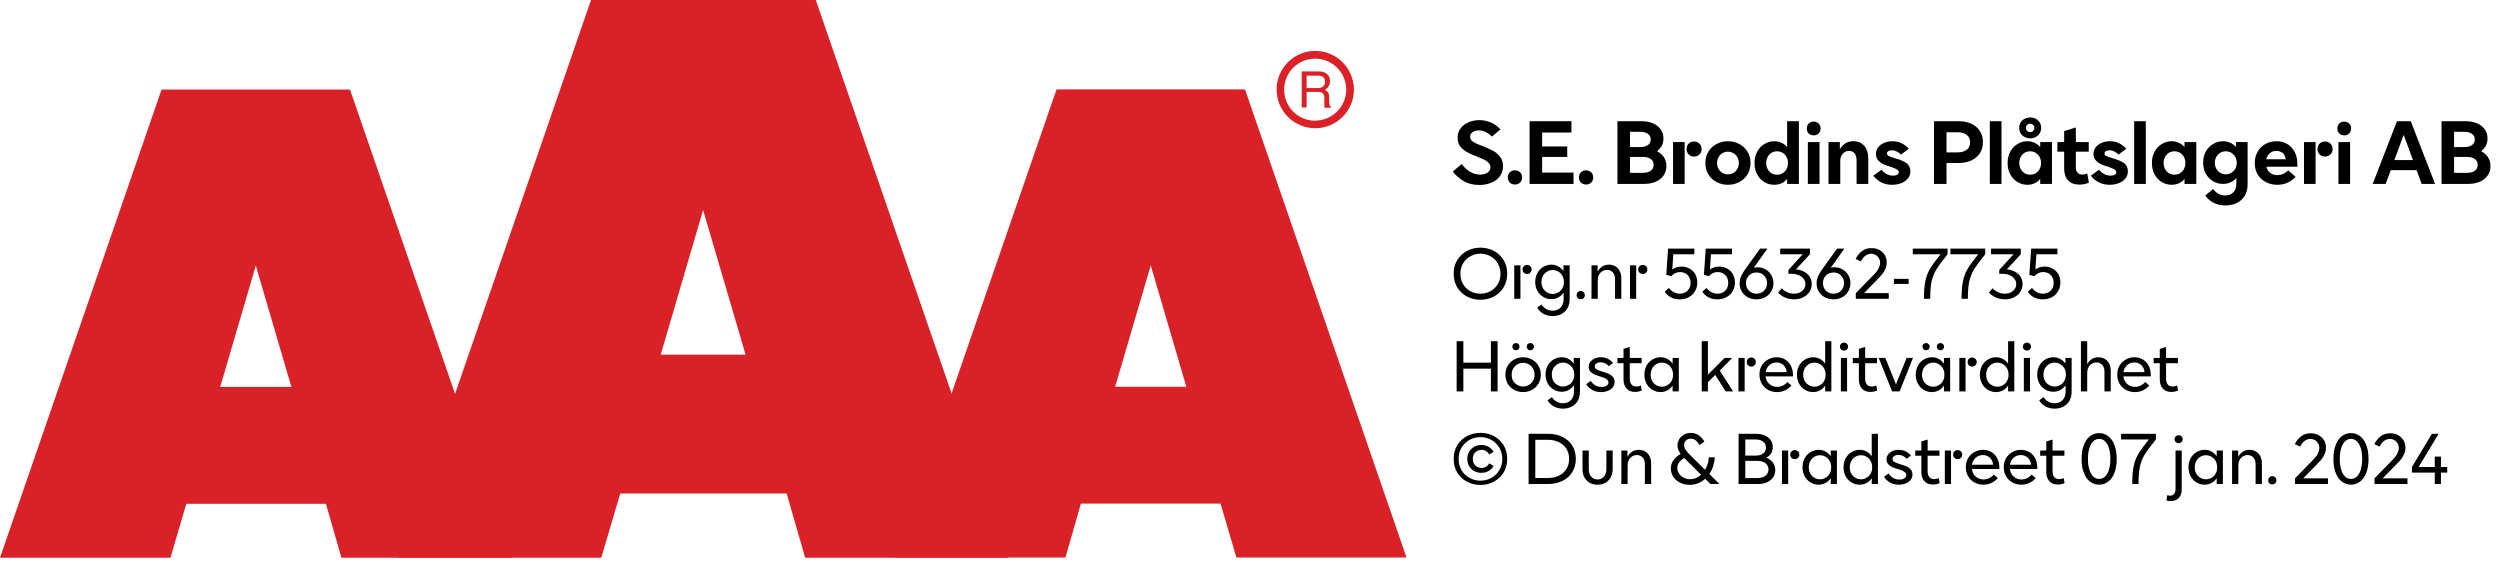
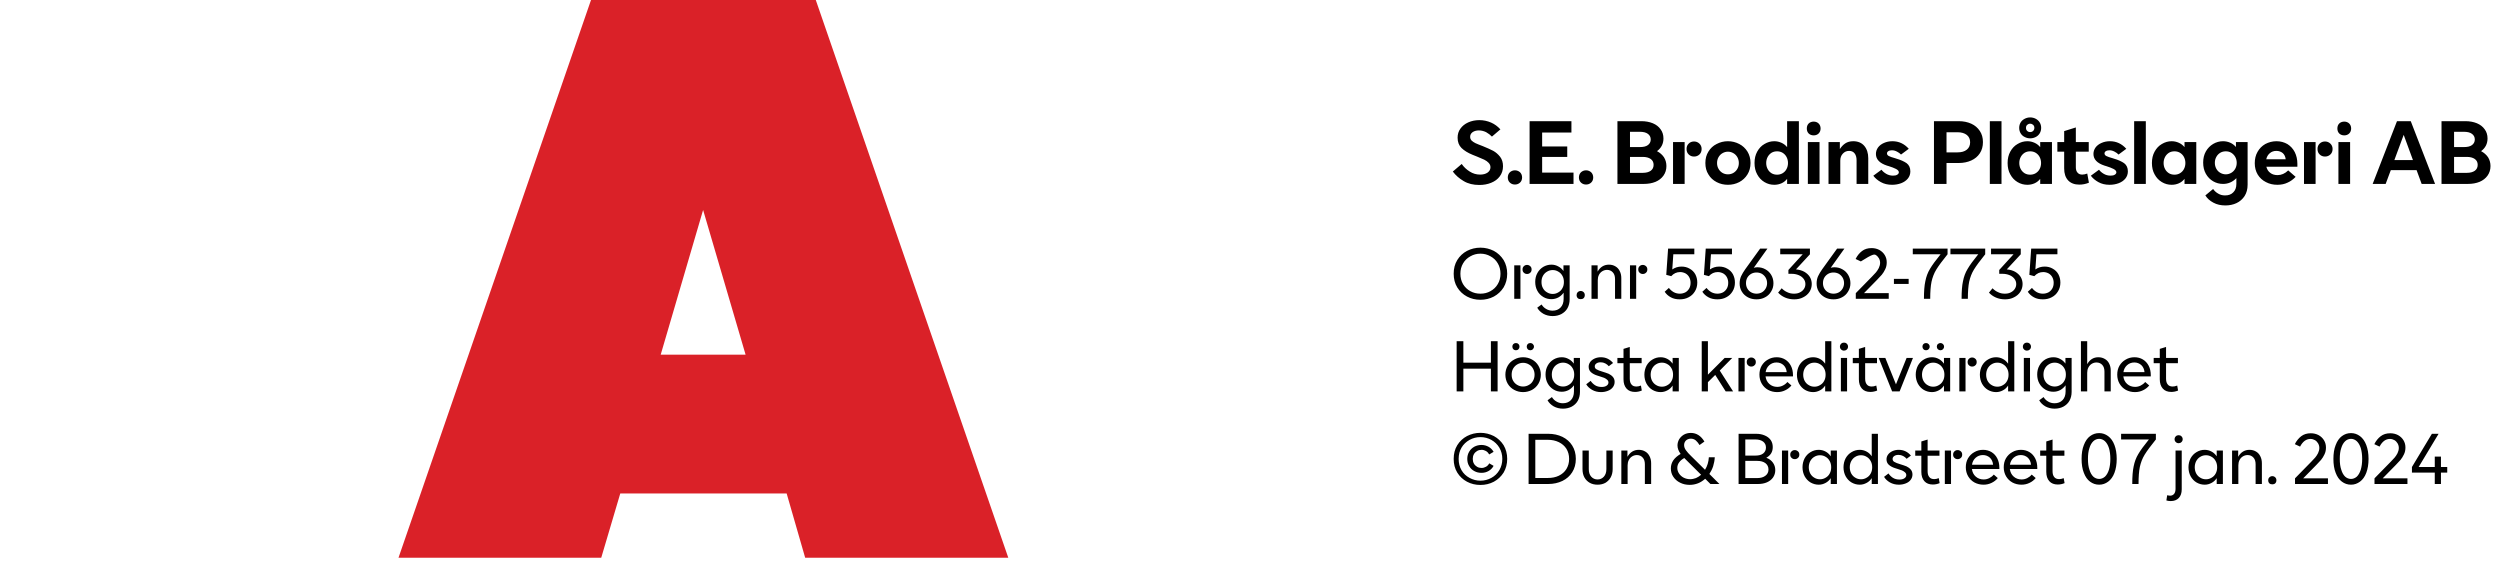
<svg xmlns="http://www.w3.org/2000/svg" width="100%" xml:space="preserve" viewBox="0 0 448.227 105.0" height="100%" version="1.1">
  <g fill="#da2128" transform="translate(0.0,0.0)">
-     <path d="M61.215 100 L91.726 100 L62.752 16.058 L28.963 16.058 L0 100 L30.557 100 L33.402 90.327 L58.439 90.327 ZM39.479 69.387 L45.863 47.616 L52.248 69.387 Z" fill-rule="evenodd" />
    <path d="M144.361 100 L180.778 100 L146.262 0 L105.963 0 L71.446 100 L107.796 100 L111.21 88.472 L141.038 88.472 ZM118.459 63.583 L126.061 37.647 L133.675 63.583 Z" fill-rule="evenodd" />
-     <path d="M193.798 90.292 L218.835 90.292 L221.68 99.966 L252.179 99.966 L223.216 16.024 L189.428 16.024 L160.453 99.966 L191.021 99.966 ZM199.932 69.352 L206.316 47.582 L212.701 69.352 Z" fill-rule="evenodd" />
-     <path d="M235.814 9.127 C231.987 9.127 228.884 12.23 228.884 16.058 C228.884 19.886 231.987 22.989 235.814 22.988 C239.642 22.988 242.745 19.886 242.745 16.058 C242.732 12.235 239.637 9.14 235.814 9.127 ZM235.814 21.646 C233.562 21.65 231.53 20.297 230.665 18.218 C229.8 16.139 230.273 13.743 231.864 12.15 C233.454 10.556 235.849 10.077 237.93 10.938 C240.011 11.799 241.368 13.829 241.368 16.081 C241.349 19.138 238.872 21.61 235.814 21.623 ZM233.379 12.803 L236.338 12.803 C236.75 12.793 237.161 12.866 237.544 13.019 C238.135 13.293 238.494 13.906 238.443 14.556 C238.461 14.893 238.374 15.227 238.193 15.512 C238.029 15.771 237.797 15.98 237.521 16.115 C237.745 16.196 237.942 16.338 238.09 16.524 C238.246 16.768 238.322 17.055 238.307 17.344 L238.307 18.209 C238.31 18.396 238.333 18.583 238.375 18.766 C238.399 18.934 238.5 19.082 238.648 19.165 L238.648 19.313 L237.51 19.313 C237.482 19.242 237.459 19.17 237.442 19.096 C237.442 19.005 237.442 18.835 237.442 18.584 L237.442 17.446 C237.458 17.097 237.278 16.767 236.975 16.593 C236.732 16.501 236.472 16.463 236.213 16.479 L234.267 16.479 L234.267 19.267 L233.39 19.267 ZM236.235 15.785 C236.573 15.806 236.908 15.718 237.191 15.534 C237.453 15.318 237.587 14.983 237.544 14.647 C237.589 14.258 237.396 13.881 237.055 13.691 C236.831 13.6 236.59 13.558 236.349 13.565 L234.267 13.565 L234.267 15.785 Z" fill-rule="evenodd" />
  </g>
  <g transform="translate(260.179,13.225)">
    <path fill="#000000" d="M2.234 -0.516 C3.031 -0.031 3.969 0.188 5.047 0.188 C5.828 0.188 6.531 0.062 7.172 -0.203 C7.828 -0.469 8.344 -0.844 8.719 -1.359 C9.094 -1.859 9.297 -2.469 9.297 -3.172 C9.297 -3.844 9.125 -4.406 8.781 -4.859 C8.422 -5.312 8.016 -5.672 7.531 -5.938 C7.031 -6.203 6.406 -6.469 5.656 -6.781 C5.078 -7 4.641 -7.172 4.344 -7.312 C4.062 -7.453 3.844 -7.609 3.656 -7.781 C3.484 -7.969 3.406 -8.188 3.406 -8.438 C3.406 -8.781 3.531 -9.047 3.844 -9.281 C4.141 -9.484 4.516 -9.594 4.969 -9.594 C5.406 -9.594 5.844 -9.484 6.266 -9.281 C6.672 -9.047 7.031 -8.781 7.312 -8.484 L8.828 -9.781 C8.344 -10.312 7.797 -10.719 7.156 -11 C6.5 -11.281 5.812 -11.438 5.062 -11.438 C4.328 -11.438 3.656 -11.297 3.062 -11.031 C2.469 -10.766 2 -10.391 1.656 -9.906 C1.312 -9.438 1.156 -8.891 1.156 -8.281 C1.156 -7.516 1.391 -6.906 1.859 -6.438 C2.344 -5.969 3 -5.562 3.844 -5.219 L4.625 -4.906 C5.188 -4.672 5.625 -4.484 5.938 -4.344 C6.25 -4.188 6.516 -4 6.719 -3.781 C6.938 -3.547 7.047 -3.297 7.047 -3 C7.047 -2.594 6.875 -2.281 6.531 -2.031 C6.172 -1.781 5.719 -1.672 5.188 -1.672 C4.531 -1.672 3.906 -1.844 3.328 -2.219 C2.75 -2.578 2.266 -3.031 1.891 -3.578 L0.297 -2.219 C0.797 -1.547 1.453 -0.969 2.234 -0.516 ZM10.531 -0.234 C10.781 0 11.078 0.109 11.438 0.109 C11.781 0.109 12.094 0 12.344 -0.234 C12.594 -0.469 12.719 -0.781 12.719 -1.156 C12.719 -1.531 12.594 -1.844 12.344 -2.094 C12.094 -2.312 11.781 -2.438 11.438 -2.438 C11.078 -2.438 10.781 -2.312 10.531 -2.094 C10.281 -1.844 10.156 -1.531 10.156 -1.156 C10.156 -0.781 10.281 -0.469 10.531 -0.234 ZM14.063 -11.25 L14.063 0 L21.938 0 L21.938 -2.031 L16.313 -2.031 L16.313 -4.844 L20.813 -4.844 L20.813 -6.719 L16.313 -6.719 L16.313 -9.219 L21.563 -9.219 L21.563 -11.25 L14.063 -11.25 ZM23.281 -0.234 C23.531 0 23.828 0.109 24.188 0.109 C24.531 0.109 24.844 0 25.094 -0.234 C25.344 -0.469 25.469 -0.781 25.469 -1.156 C25.469 -1.531 25.344 -1.844 25.094 -2.094 C24.844 -2.312 24.531 -2.438 24.188 -2.438 C23.828 -2.438 23.531 -2.312 23.281 -2.094 C23.031 -1.844 22.906 -1.531 22.906 -1.156 C22.906 -0.781 23.031 -0.469 23.281 -0.234 ZM29.813 -11.25 L29.813 0 L34.547 0 C35.328 0 36.031 -0.125 36.641 -0.375 C37.234 -0.625 37.719 -1 38.063 -1.484 C38.406 -1.969 38.594 -2.531 38.594 -3.203 C38.594 -3.797 38.438 -4.328 38.156 -4.781 C37.844 -5.234 37.438 -5.594 36.906 -5.875 C37.281 -6.156 37.563 -6.469 37.766 -6.859 C37.969 -7.25 38.063 -7.688 38.063 -8.156 C38.063 -8.781 37.891 -9.344 37.547 -9.797 C37.219 -10.266 36.75 -10.625 36.156 -10.875 C35.547 -11.125 34.859 -11.25 34.094 -11.25 L29.813 -11.25 ZM33.875 -6.609 L32.063 -6.609 L32.063 -9.344 L33.875 -9.344 C34.469 -9.344 34.953 -9.219 35.281 -8.969 C35.594 -8.734 35.781 -8.406 35.781 -7.969 C35.781 -7.531 35.594 -7.203 35.281 -6.969 C34.953 -6.719 34.469 -6.609 33.875 -6.609 ZM34.328 -1.984 L32.063 -1.984 L32.063 -4.844 L34.328 -4.844 C34.953 -4.844 35.422 -4.719 35.781 -4.469 C36.125 -4.219 36.297 -3.875 36.297 -3.422 C36.297 -2.969 36.125 -2.609 35.781 -2.359 C35.422 -2.109 34.953 -1.984 34.328 -1.984 ZM42.594 -5.281 C42.844 -5.031 43.172 -4.906 43.547 -4.906 C43.922 -4.906 44.25 -5.031 44.516 -5.281 C44.766 -5.516 44.906 -5.844 44.906 -6.266 C44.906 -6.656 44.766 -6.984 44.5 -7.234 C44.235 -7.484 43.922 -7.609 43.547 -7.609 C43.172 -7.609 42.844 -7.484 42.594 -7.234 C42.328 -6.984 42.203 -6.656 42.203 -6.266 C42.203 -5.844 42.328 -5.531 42.594 -5.281 ZM39.781 -7.5 L39.781 0 L41.86 0 L41.86 -7.5 L39.781 -7.5 ZM47.594 -0.328 C48.219 0 48.891 0.156 49.625 0.156 C50.344 0.156 51.031 0 51.656 -0.328 C52.266 -0.656 52.75 -1.094 53.125 -1.703 C53.485 -2.281 53.672 -2.969 53.672 -3.75 C53.672 -4.531 53.485 -5.203 53.125 -5.797 C52.75 -6.391 52.266 -6.844 51.656 -7.156 C51.031 -7.484 50.344 -7.656 49.625 -7.656 C48.891 -7.656 48.219 -7.484 47.594 -7.156 C46.969 -6.844 46.485 -6.391 46.125 -5.797 C45.75 -5.203 45.578 -4.531 45.578 -3.75 C45.578 -2.969 45.75 -2.281 46.125 -1.703 C46.485 -1.094 46.969 -0.656 47.594 -0.328 ZM50.594 -1.969 C50.297 -1.797 49.969 -1.719 49.625 -1.719 C49.281 -1.719 48.953 -1.797 48.656 -1.969 C48.344 -2.156 48.11 -2.391 47.938 -2.703 C47.766 -3 47.672 -3.344 47.672 -3.75 C47.672 -4.141 47.766 -4.484 47.938 -4.797 C48.11 -5.094 48.344 -5.344 48.656 -5.516 C48.953 -5.688 49.281 -5.781 49.625 -5.781 C49.969 -5.781 50.297 -5.688 50.594 -5.516 C50.906 -5.344 51.141 -5.094 51.313 -4.797 C51.485 -4.484 51.578 -4.141 51.578 -3.75 C51.578 -3.344 51.485 -3 51.313 -2.703 C51.141 -2.391 50.906 -2.156 50.594 -1.969 ZM56.172 -0.328 C56.719 0 57.297 0.156 57.938 0.156 C58.406 0.156 58.828 0.062 59.219 -0.109 C59.61 -0.281 59.953 -0.547 60.235 -0.906 L60.235 0 L62.344 0 L62.344 -11.25 L60.235 -11.25 L60.235 -6.594 C59.953 -6.938 59.61 -7.203 59.219 -7.375 C58.828 -7.547 58.406 -7.656 57.938 -7.656 C57.297 -7.656 56.719 -7.484 56.172 -7.156 C55.625 -6.844 55.203 -6.391 54.875 -5.797 C54.547 -5.203 54.391 -4.531 54.391 -3.75 C54.391 -2.969 54.547 -2.281 54.875 -1.703 C55.203 -1.094 55.625 -0.656 56.172 -0.328 ZM59.406 -1.906 C59.11 -1.734 58.781 -1.656 58.438 -1.656 C58.078 -1.656 57.75 -1.734 57.453 -1.906 C57.156 -2.094 56.922 -2.328 56.75 -2.656 C56.578 -2.969 56.485 -3.344 56.485 -3.75 C56.485 -4.156 56.578 -4.516 56.75 -4.844 C56.922 -5.156 57.156 -5.406 57.453 -5.594 C57.75 -5.766 58.078 -5.844 58.438 -5.844 C58.781 -5.844 59.11 -5.766 59.406 -5.594 C59.719 -5.406 59.953 -5.156 60.125 -4.844 C60.297 -4.516 60.391 -4.156 60.391 -3.75 C60.391 -3.344 60.297 -2.969 60.125 -2.656 C59.953 -2.328 59.719 -2.094 59.406 -1.906 ZM63.953 -7.5 L63.953 0 L66.047 0 L66.047 -7.5 L63.953 -7.5 ZM64.11 -9.031 C64.344 -8.812 64.656 -8.703 65 -8.703 C65.344 -8.703 65.641 -8.812 65.875 -9.031 C66.11 -9.266 66.235 -9.562 66.235 -9.938 C66.235 -10.312 66.11 -10.609 65.875 -10.844 C65.641 -11.062 65.344 -11.172 65 -11.172 C64.656 -11.172 64.344 -11.062 64.11 -10.844 C63.875 -10.609 63.766 -10.312 63.766 -9.938 C63.766 -9.562 63.875 -9.266 64.11 -9.031 ZM67.657 -7.5 L67.657 0 L69.766 0 L69.766 -4.172 C69.766 -4.672 69.907 -5.094 70.219 -5.422 C70.516 -5.75 70.891 -5.922 71.344 -5.922 C71.766 -5.922 72.094 -5.781 72.328 -5.484 C72.563 -5.188 72.688 -4.781 72.688 -4.25 L72.688 0 L74.782 0 L74.782 -4.625 C74.782 -5.531 74.532 -6.281 74.063 -6.828 C73.594 -7.375 72.922 -7.656 72.094 -7.656 C71.516 -7.656 71.032 -7.516 70.657 -7.266 C70.282 -7.016 69.969 -6.672 69.688 -6.25 L69.688 -7.5 L67.657 -7.5 ZM77.032 -0.328 C77.61 0 78.282 0.156 79.047 0.156 C79.625 0.156 80.172 0.062 80.672 -0.125 C81.172 -0.312 81.578 -0.594 81.875 -0.953 C82.172 -1.312 82.328 -1.75 82.328 -2.25 C82.328 -2.906 82.094 -3.391 81.657 -3.719 C81.203 -4.031 80.594 -4.312 79.828 -4.531 L79.594 -4.609 C79.078 -4.75 78.703 -4.875 78.469 -5 C78.25 -5.109 78.141 -5.281 78.141 -5.469 C78.141 -5.625 78.219 -5.766 78.36 -5.859 C78.516 -5.969 78.735 -6.031 79.016 -6.031 C79.328 -6.031 79.625 -5.953 79.922 -5.797 C80.219 -5.656 80.453 -5.469 80.657 -5.266 L82.047 -6.297 C81.235 -7.203 80.266 -7.656 79.11 -7.656 C78.547 -7.656 78.047 -7.547 77.594 -7.344 C77.157 -7.156 76.782 -6.875 76.532 -6.531 C76.282 -6.172 76.157 -5.797 76.157 -5.375 C76.157 -4.406 76.813 -3.719 78.141 -3.281 L78.453 -3.188 C78.969 -3.031 79.407 -2.859 79.75 -2.688 C80.094 -2.516 80.266 -2.312 80.266 -2.078 C80.266 -1.906 80.157 -1.766 79.985 -1.656 C79.797 -1.531 79.547 -1.484 79.219 -1.484 C78.782 -1.484 78.36 -1.594 78 -1.812 C77.625 -2.031 77.344 -2.281 77.157 -2.547 L75.688 -1.469 C76.016 -1.031 76.469 -0.641 77.032 -0.328 ZM86.563 -11.25 L86.563 0 L88.813 0 L88.813 -3.75 L91 -3.75 C91.844 -3.75 92.594 -3.906 93.25 -4.203 C93.907 -4.5 94.407 -4.922 94.782 -5.484 C95.157 -6.047 95.344 -6.719 95.344 -7.5 C95.344 -8.281 95.157 -8.938 94.782 -9.5 C94.407 -10.062 93.907 -10.5 93.25 -10.797 C92.594 -11.094 91.844 -11.25 91 -11.25 L86.563 -11.25 ZM90.782 -5.656 L88.813 -5.656 L88.813 -9.266 L90.782 -9.266 C91.5 -9.266 92.047 -9.094 92.453 -8.781 C92.844 -8.469 93.047 -8.031 93.047 -7.469 C93.047 -6.891 92.844 -6.453 92.453 -6.141 C92.047 -5.812 91.5 -5.656 90.782 -5.656 ZM96.579 -11.25 L96.579 0 L98.672 0 L98.672 -11.25 L96.579 -11.25 ZM101.547 -0.328 C102.094 0 102.672 0.156 103.313 0.156 C103.782 0.156 104.204 0.062 104.594 -0.109 C104.985 -0.281 105.329 -0.547 105.61 -0.906 L105.61 0 L107.719 0 L107.719 -7.5 L105.61 -7.5 L105.61 -6.594 C105.329 -6.938 104.985 -7.203 104.594 -7.375 C104.204 -7.547 103.782 -7.656 103.313 -7.656 C102.672 -7.656 102.094 -7.484 101.547 -7.156 C101 -6.844 100.579 -6.391 100.25 -5.797 C99.922 -5.203 99.766 -4.531 99.766 -3.75 C99.766 -2.969 99.922 -2.281 100.25 -1.703 C100.579 -1.094 101 -0.656 101.547 -0.328 ZM104.782 -1.906 C104.485 -1.734 104.157 -1.656 103.813 -1.656 C103.454 -1.656 103.125 -1.734 102.829 -1.906 C102.532 -2.094 102.297 -2.328 102.125 -2.656 C101.954 -2.969 101.86 -3.344 101.86 -3.75 C101.86 -4.156 101.954 -4.516 102.125 -4.844 C102.297 -5.156 102.532 -5.406 102.829 -5.594 C103.125 -5.766 103.454 -5.844 103.813 -5.844 C104.157 -5.844 104.485 -5.766 104.782 -5.594 C105.094 -5.406 105.329 -5.156 105.5 -4.844 C105.672 -4.516 105.766 -4.156 105.766 -3.75 C105.766 -3.344 105.672 -2.969 105.5 -2.656 C105.329 -2.328 105.094 -2.094 104.782 -1.906 ZM102.844 -8.406 C103.141 -8.25 103.469 -8.172 103.813 -8.172 C104.157 -8.172 104.5 -8.25 104.797 -8.406 C105.094 -8.547 105.344 -8.781 105.516 -9.062 C105.688 -9.344 105.782 -9.672 105.782 -10.047 C105.782 -10.422 105.688 -10.75 105.516 -11.031 C105.344 -11.312 105.094 -11.531 104.797 -11.688 C104.5 -11.844 104.157 -11.922 103.813 -11.922 C103.469 -11.922 103.141 -11.844 102.844 -11.688 C102.532 -11.531 102.282 -11.312 102.11 -11.031 C101.938 -10.75 101.844 -10.422 101.844 -10.047 C101.844 -9.672 101.938 -9.344 102.11 -9.062 C102.282 -8.781 102.532 -8.547 102.844 -8.406 ZM104.344 -9.5 C104.188 -9.359 104.016 -9.297 103.813 -9.297 C103.594 -9.297 103.422 -9.359 103.282 -9.5 C103.125 -9.641 103.063 -9.828 103.063 -10.047 C103.063 -10.281 103.125 -10.453 103.282 -10.594 C103.422 -10.719 103.594 -10.797 103.813 -10.797 C104.016 -10.797 104.188 -10.719 104.344 -10.594 C104.485 -10.453 104.563 -10.281 104.563 -10.047 C104.563 -9.828 104.485 -9.641 104.344 -9.5 ZM114.344 -0.219 L114.047 -1.859 C113.719 -1.734 113.422 -1.672 113.141 -1.672 C112.782 -1.672 112.5 -1.781 112.297 -2.031 C112.094 -2.25 112 -2.578 112 -2.984 L112 -5.781 L114.313 -5.781 L114.313 -7.5 L112 -7.5 L112 -10.125 L109.907 -9.469 L109.907 -7.5 L108.688 -7.5 L108.688 -5.781 L109.907 -5.781 L109.907 -2.781 C109.907 -1.859 110.141 -1.156 110.61 -0.641 C111.094 -0.125 111.766 0.125 112.625 0.125 C113.204 0.125 113.782 0.016 114.344 -0.219 ZM116.032 -0.328 C116.61 0 117.282 0.156 118.047 0.156 C118.625 0.156 119.172 0.062 119.672 -0.125 C120.172 -0.312 120.579 -0.594 120.875 -0.953 C121.172 -1.312 121.329 -1.75 121.329 -2.25 C121.329 -2.906 121.094 -3.391 120.657 -3.719 C120.204 -4.031 119.594 -4.312 118.829 -4.531 L118.594 -4.609 C118.079 -4.75 117.704 -4.875 117.469 -5 C117.25 -5.109 117.141 -5.281 117.141 -5.469 C117.141 -5.625 117.219 -5.766 117.36 -5.859 C117.516 -5.969 117.735 -6.031 118.016 -6.031 C118.329 -6.031 118.625 -5.953 118.922 -5.797 C119.219 -5.656 119.454 -5.469 119.657 -5.266 L121.047 -6.297 C120.235 -7.203 119.266 -7.656 118.11 -7.656 C117.547 -7.656 117.047 -7.547 116.594 -7.344 C116.157 -7.156 115.782 -6.875 115.532 -6.531 C115.282 -6.172 115.157 -5.797 115.157 -5.375 C115.157 -4.406 115.813 -3.719 117.141 -3.281 L117.454 -3.188 C117.969 -3.031 118.407 -2.859 118.75 -2.688 C119.094 -2.516 119.266 -2.312 119.266 -2.078 C119.266 -1.906 119.157 -1.766 118.985 -1.656 C118.797 -1.531 118.547 -1.484 118.219 -1.484 C117.782 -1.484 117.36 -1.594 117 -1.812 C116.625 -2.031 116.344 -2.281 116.157 -2.547 L114.688 -1.469 C115.016 -1.031 115.469 -0.641 116.032 -0.328 ZM122.454 -11.25 L122.454 0 L124.547 0 L124.547 -11.25 L122.454 -11.25 ZM127.422 -0.328 C127.969 0 128.547 0.156 129.188 0.156 C129.657 0.156 130.079 0.062 130.469 -0.109 C130.86 -0.281 131.204 -0.547 131.485 -0.906 L131.485 0 L133.594 0 L133.594 -7.5 L131.485 -7.5 L131.485 -6.594 C131.204 -6.938 130.86 -7.203 130.469 -7.375 C130.079 -7.547 129.657 -7.656 129.188 -7.656 C128.547 -7.656 127.969 -7.484 127.422 -7.156 C126.876 -6.844 126.454 -6.391 126.126 -5.797 C125.797 -5.203 125.641 -4.531 125.641 -3.75 C125.641 -2.969 125.797 -2.281 126.126 -1.703 C126.454 -1.094 126.876 -0.656 127.422 -0.328 ZM130.657 -1.906 C130.36 -1.734 130.032 -1.656 129.688 -1.656 C129.329 -1.656 129.001 -1.734 128.704 -1.906 C128.407 -2.094 128.172 -2.328 128.001 -2.656 C127.829 -2.969 127.735 -3.344 127.735 -3.75 C127.735 -4.156 127.829 -4.516 128.001 -4.844 C128.172 -5.156 128.407 -5.406 128.704 -5.594 C129.001 -5.766 129.329 -5.844 129.688 -5.844 C130.032 -5.844 130.36 -5.766 130.657 -5.594 C130.969 -5.406 131.204 -5.156 131.376 -4.844 C131.547 -4.516 131.641 -4.156 131.641 -3.75 C131.641 -3.344 131.547 -2.969 131.376 -2.656 C131.204 -2.328 130.969 -2.094 130.657 -1.906 ZM136.657 3.359 C137.282 3.703 138.016 3.859 138.813 3.859 C139.532 3.859 140.219 3.719 140.813 3.438 C141.407 3.156 141.907 2.719 142.266 2.156 C142.61 1.609 142.797 0.938 142.797 0.156 L142.797 -7.5 L140.704 -7.5 L140.704 -6.625 C140.407 -6.953 140.079 -7.219 139.672 -7.391 C139.282 -7.562 138.844 -7.656 138.391 -7.656 C137.751 -7.656 137.157 -7.484 136.626 -7.172 C136.079 -6.844 135.641 -6.406 135.313 -5.828 C134.985 -5.25 134.829 -4.578 134.829 -3.828 C134.829 -3.062 134.985 -2.391 135.313 -1.812 C135.641 -1.234 136.079 -0.781 136.626 -0.469 C137.157 -0.156 137.751 0 138.391 0 C139.313 0 140.11 -0.344 140.782 -1.031 L140.782 0 C140.782 0.656 140.594 1.156 140.219 1.516 C139.86 1.891 139.376 2.062 138.751 2.062 C138.313 2.062 137.907 1.969 137.547 1.75 C137.172 1.547 136.86 1.266 136.61 0.906 L135.219 2.062 C135.547 2.594 136.032 3.031 136.657 3.359 ZM139.86 -1.984 C139.563 -1.812 139.235 -1.719 138.891 -1.719 C138.532 -1.719 138.204 -1.812 137.907 -1.984 C137.594 -2.156 137.36 -2.406 137.188 -2.719 C137.016 -3.031 136.922 -3.391 136.922 -3.781 C136.922 -4.188 137.016 -4.531 137.188 -4.844 C137.36 -5.156 137.594 -5.406 137.907 -5.594 C138.204 -5.766 138.532 -5.844 138.891 -5.844 C139.235 -5.844 139.563 -5.766 139.86 -5.594 C140.157 -5.406 140.407 -5.156 140.579 -4.844 C140.751 -4.531 140.844 -4.188 140.844 -3.781 C140.844 -3.391 140.751 -3.031 140.579 -2.719 C140.407 -2.406 140.157 -2.156 139.86 -1.984 ZM151.719 -3.078 L151.719 -3.594 C151.719 -4.375 151.563 -5.078 151.251 -5.703 C150.938 -6.312 150.501 -6.781 149.938 -7.141 C149.36 -7.469 148.719 -7.656 147.969 -7.656 C147.235 -7.656 146.579 -7.469 145.969 -7.156 C145.376 -6.812 144.907 -6.344 144.579 -5.75 C144.235 -5.156 144.079 -4.469 144.079 -3.719 C144.079 -2.953 144.251 -2.266 144.61 -1.672 C144.969 -1.094 145.454 -0.641 146.079 -0.328 C146.688 0 147.376 0.156 148.126 0.156 C148.813 0.156 149.422 0.031 149.969 -0.234 C150.532 -0.484 151.001 -0.844 151.407 -1.266 L150.079 -2.422 C149.485 -1.844 148.844 -1.578 148.157 -1.578 C147.657 -1.578 147.219 -1.703 146.876 -1.969 C146.516 -2.219 146.282 -2.594 146.157 -3.078 L151.719 -3.078 ZM149.626 -4.422 L146.141 -4.422 C146.235 -4.875 146.454 -5.234 146.782 -5.516 C147.094 -5.781 147.485 -5.922 147.954 -5.922 C148.407 -5.922 148.782 -5.781 149.094 -5.531 C149.391 -5.266 149.563 -4.906 149.626 -4.422 ZM155.719 -5.281 C155.969 -5.031 156.297 -4.906 156.672 -4.906 C157.047 -4.906 157.376 -5.031 157.641 -5.281 C157.891 -5.516 158.032 -5.844 158.032 -6.266 C158.032 -6.656 157.891 -6.984 157.626 -7.234 C157.36 -7.484 157.047 -7.609 156.672 -7.609 C156.297 -7.609 155.969 -7.484 155.719 -7.234 C155.454 -6.984 155.329 -6.656 155.329 -6.266 C155.329 -5.844 155.454 -5.531 155.719 -5.281 ZM152.907 -7.5 L152.907 0 L154.985 0 L154.985 -7.5 L152.907 -7.5 ZM159.079 -7.5 L159.079 0 L161.173 0 L161.173 -7.5 L159.079 -7.5 ZM159.235 -9.031 C159.469 -8.812 159.782 -8.703 160.126 -8.703 C160.469 -8.703 160.766 -8.812 161.001 -9.031 C161.235 -9.266 161.36 -9.562 161.36 -9.938 C161.36 -10.312 161.235 -10.609 161.001 -10.844 C160.766 -11.062 160.469 -11.172 160.126 -11.172 C159.782 -11.172 159.469 -11.062 159.235 -10.844 C159.001 -10.609 158.891 -10.312 158.891 -9.938 C158.891 -9.562 159.001 -9.266 159.235 -9.031 ZM169.579 -11.25 L165.219 0 L167.548 0 L168.469 -2.469 L173.094 -2.469 L174.001 0 L176.407 0 L172.048 -11.25 L169.579 -11.25 ZM172.438 -4.281 L169.11 -4.281 L170.782 -8.797 L172.438 -4.281 ZM177.563 -11.25 L177.563 0 L182.298 0 C183.079 0 183.782 -0.125 184.391 -0.375 C184.985 -0.625 185.469 -1 185.813 -1.484 C186.157 -1.969 186.344 -2.531 186.344 -3.203 C186.344 -3.797 186.188 -4.328 185.907 -4.781 C185.594 -5.234 185.188 -5.594 184.657 -5.875 C185.032 -6.156 185.313 -6.469 185.516 -6.859 C185.719 -7.25 185.813 -7.688 185.813 -8.156 C185.813 -8.781 185.641 -9.344 185.298 -9.797 C184.969 -10.266 184.501 -10.625 183.907 -10.875 C183.298 -11.125 182.61 -11.25 181.844 -11.25 L177.563 -11.25 ZM181.626 -6.609 L179.813 -6.609 L179.813 -9.344 L181.626 -9.344 C182.219 -9.344 182.704 -9.219 183.032 -8.969 C183.344 -8.734 183.532 -8.406 183.532 -7.969 C183.532 -7.531 183.344 -7.203 183.032 -6.969 C182.704 -6.719 182.219 -6.609 181.626 -6.609 ZM182.079 -1.984 L179.813 -1.984 L179.813 -4.844 L182.079 -4.844 C182.704 -4.844 183.173 -4.719 183.532 -4.469 C183.876 -4.219 184.048 -3.875 184.048 -3.422 C184.048 -2.969 183.876 -2.609 183.532 -2.359 C183.173 -2.109 182.704 -1.984 182.079 -1.984 Z" transform="translate(0.0,19.75)" />
-     <path fill="#000000" d="M2.844 -0.406 C3.578 -0.016 4.375 0.172 5.25 0.172 C6.109 0.172 6.906 -0.016 7.656 -0.406 C8.375 -0.797 8.953 -1.344 9.406 -2.047 C9.828 -2.766 10.047 -3.578 10.047 -4.5 C10.047 -5.422 9.828 -6.234 9.406 -6.953 C8.953 -7.656 8.375 -8.203 7.656 -8.594 C6.906 -8.969 6.109 -9.172 5.25 -9.172 C4.375 -9.172 3.578 -8.969 2.844 -8.594 C2.109 -8.203 1.531 -7.656 1.094 -6.953 C0.656 -6.234 0.453 -5.422 0.453 -4.5 C0.453 -3.578 0.656 -2.766 1.094 -2.047 C1.531 -1.344 2.109 -0.797 2.844 -0.406 ZM7.047 -1.375 C6.5 -1.062 5.906 -0.922 5.25 -0.922 C4.594 -0.922 3.984 -1.062 3.438 -1.375 C2.891 -1.672 2.453 -2.094 2.125 -2.641 C1.812 -3.188 1.656 -3.797 1.656 -4.5 C1.656 -5.188 1.812 -5.812 2.141 -6.359 C2.453 -6.906 2.906 -7.328 3.453 -7.625 C4 -7.938 4.594 -8.094 5.25 -8.094 C5.906 -8.094 6.5 -7.938 7.047 -7.625 C7.594 -7.328 8.047 -6.906 8.359 -6.359 C8.688 -5.812 8.844 -5.188 8.844 -4.5 C8.844 -3.797 8.688 -3.188 8.359 -2.641 C8.047 -2.094 7.594 -1.672 7.047 -1.375 ZM13.031 -4.688 C13.187 -4.531 13.375 -4.453 13.609 -4.453 C13.844 -4.453 14.031 -4.531 14.187 -4.688 C14.344 -4.812 14.422 -5.016 14.422 -5.266 C14.422 -5.516 14.344 -5.703 14.187 -5.844 C14.016 -6 13.828 -6.078 13.609 -6.078 C13.375 -6.078 13.187 -6 13.031 -5.844 C12.875 -5.703 12.797 -5.516 12.797 -5.266 C12.797 -5.016 12.875 -4.812 13.031 -4.688 ZM11.312 -6 L11.312 0 L12.422 0 L12.422 -6 L11.312 -6 ZM16.541 2.688 C17.025 2.953 17.587 3.094 18.197 3.094 C18.775 3.094 19.306 2.969 19.759 2.734 C20.212 2.484 20.587 2.156 20.853 1.688 C21.103 1.234 21.244 0.703 21.244 0.094 L21.244 -6 L20.134 -6 L20.134 -4.984 C19.884 -5.344 19.572 -5.625 19.197 -5.812 C18.837 -6.016 18.416 -6.125 17.978 -6.125 C17.447 -6.125 16.962 -5.984 16.525 -5.734 C16.087 -5.469 15.712 -5.094 15.462 -4.625 C15.197 -4.156 15.072 -3.625 15.072 -3.031 C15.072 -2.438 15.197 -1.891 15.462 -1.422 C15.712 -0.953 16.087 -0.594 16.525 -0.328 C16.962 -0.062 17.447 0.062 17.978 0.062 C18.416 0.062 18.837 -0.047 19.197 -0.234 C19.572 -0.438 19.884 -0.719 20.166 -1.094 L20.166 0 C20.166 0.672 19.978 1.188 19.619 1.562 C19.259 1.938 18.775 2.125 18.181 2.125 C17.744 2.125 17.353 2.016 17.025 1.812 C16.681 1.625 16.416 1.344 16.212 1.016 L15.431 1.594 C15.681 2.047 16.056 2.406 16.541 2.688 ZM19.212 -1.156 C18.916 -0.969 18.572 -0.875 18.212 -0.875 C17.837 -0.875 17.494 -0.969 17.197 -1.156 C16.884 -1.328 16.634 -1.578 16.462 -1.906 C16.275 -2.234 16.197 -2.594 16.197 -3.016 C16.197 -3.438 16.275 -3.797 16.462 -4.125 C16.634 -4.438 16.884 -4.703 17.197 -4.875 C17.494 -5.062 17.837 -5.156 18.212 -5.156 C18.572 -5.156 18.916 -5.062 19.212 -4.875 C19.525 -4.703 19.775 -4.438 19.947 -4.125 C20.134 -3.797 20.212 -3.438 20.212 -3.016 C20.212 -2.594 20.134 -2.234 19.947 -1.906 C19.775 -1.578 19.525 -1.328 19.212 -1.156 ZM22.694 -0.125 C22.834 0.016 23.022 0.062 23.225 0.062 C23.428 0.062 23.616 0.016 23.756 -0.125 C23.897 -0.266 23.959 -0.453 23.959 -0.672 C23.959 -0.875 23.897 -1.047 23.756 -1.188 C23.616 -1.328 23.428 -1.406 23.225 -1.406 C23.022 -1.406 22.834 -1.328 22.694 -1.188 C22.553 -1.047 22.491 -0.875 22.491 -0.672 C22.491 -0.453 22.553 -0.266 22.694 -0.125 ZM25.162 -6 L25.162 0 L26.287 0 L26.287 -3.344 C26.287 -3.688 26.35 -4 26.491 -4.281 C26.631 -4.562 26.834 -4.781 27.084 -4.938 C27.334 -5.094 27.631 -5.188 27.944 -5.188 C28.381 -5.188 28.725 -5.031 28.991 -4.734 C29.256 -4.453 29.381 -4.047 29.381 -3.531 L29.381 0 L30.506 0 L30.506 -3.703 C30.506 -4.188 30.412 -4.609 30.225 -4.969 C30.053 -5.328 29.787 -5.625 29.459 -5.812 C29.131 -6.016 28.741 -6.125 28.287 -6.125 C27.412 -6.125 26.725 -5.703 26.256 -4.875 L26.256 -6 L25.162 -6 ZM33.781 -4.688 C33.937 -4.531 34.125 -4.453 34.359 -4.453 C34.594 -4.453 34.781 -4.531 34.937 -4.688 C35.094 -4.812 35.172 -5.016 35.172 -5.266 C35.172 -5.516 35.094 -5.703 34.937 -5.844 C34.766 -6 34.578 -6.078 34.359 -6.078 C34.125 -6.078 33.937 -6 33.781 -5.844 C33.625 -5.703 33.547 -5.516 33.547 -5.266 C33.547 -5.016 33.625 -4.812 33.781 -4.688 ZM32.062 -6 L32.062 0 L33.172 0 L33.172 -6 L32.062 -6 ZM39.394 -0.266 C39.847 -0.016 40.378 0.094 40.987 0.094 C41.566 0.094 42.097 -0.016 42.581 -0.281 C43.066 -0.531 43.425 -0.875 43.706 -1.344 C43.987 -1.797 44.128 -2.312 44.128 -2.922 C44.128 -3.469 44.003 -3.953 43.769 -4.406 C43.534 -4.828 43.191 -5.172 42.753 -5.406 C42.331 -5.656 41.847 -5.781 41.3 -5.781 C40.675 -5.781 40.112 -5.594 39.644 -5.266 L39.831 -7.984 L43.597 -7.984 L43.597 -9 L38.894 -9 L38.566 -4.297 L39.456 -4.062 C39.894 -4.547 40.425 -4.797 41.05 -4.797 C41.409 -4.797 41.737 -4.703 42.034 -4.547 C42.316 -4.375 42.534 -4.156 42.691 -3.859 C42.847 -3.562 42.925 -3.234 42.925 -2.875 C42.925 -2.484 42.847 -2.141 42.675 -1.844 C42.503 -1.547 42.269 -1.312 41.987 -1.156 C41.675 -1 41.347 -0.922 40.987 -0.922 C40.597 -0.922 40.237 -1.016 39.909 -1.188 C39.581 -1.375 39.284 -1.625 39.034 -1.953 L38.284 -1.266 C38.566 -0.844 38.925 -0.516 39.394 -0.266 ZM46.144 -0.266 C46.597 -0.016 47.128 0.094 47.737 0.094 C48.316 0.094 48.847 -0.016 49.331 -0.281 C49.816 -0.531 50.175 -0.875 50.456 -1.344 C50.737 -1.797 50.878 -2.312 50.878 -2.922 C50.878 -3.469 50.753 -3.953 50.519 -4.406 C50.284 -4.828 49.941 -5.172 49.503 -5.406 C49.081 -5.656 48.597 -5.781 48.05 -5.781 C47.425 -5.781 46.862 -5.594 46.394 -5.266 L46.581 -7.984 L50.347 -7.984 L50.347 -9 L45.644 -9 L45.316 -4.297 L46.206 -4.062 C46.644 -4.547 47.175 -4.797 47.8 -4.797 C48.159 -4.797 48.487 -4.703 48.784 -4.547 C49.066 -4.375 49.284 -4.156 49.441 -3.859 C49.597 -3.562 49.675 -3.234 49.675 -2.875 C49.675 -2.484 49.597 -2.141 49.425 -1.844 C49.253 -1.547 49.019 -1.312 48.737 -1.156 C48.425 -1 48.097 -0.922 47.737 -0.922 C47.347 -0.922 46.987 -1.016 46.659 -1.188 C46.331 -1.375 46.034 -1.625 45.784 -1.953 L45.034 -1.266 C45.316 -0.844 45.675 -0.516 46.144 -0.266 ZM56.331 -5.297 C55.894 -5.547 55.409 -5.656 54.909 -5.656 C54.675 -5.656 54.456 -5.625 54.253 -5.562 L56.706 -9 L55.394 -9 L52.722 -5.297 C52.409 -4.859 52.175 -4.453 51.987 -4.062 C51.816 -3.688 51.722 -3.234 51.722 -2.766 C51.722 -2.203 51.847 -1.719 52.112 -1.297 C52.378 -0.844 52.753 -0.516 53.206 -0.266 C53.675 -0.016 54.191 0.094 54.753 0.094 C55.3 0.094 55.816 -0.016 56.269 -0.266 C56.737 -0.5 57.097 -0.844 57.362 -1.297 C57.644 -1.734 57.784 -2.234 57.784 -2.797 C57.784 -3.359 57.644 -3.844 57.378 -4.297 C57.112 -4.734 56.769 -5.062 56.331 -5.297 ZM55.706 -1.156 C55.409 -1 55.097 -0.922 54.753 -0.922 C54.409 -0.922 54.097 -1 53.8 -1.156 C53.503 -1.312 53.284 -1.547 53.112 -1.828 C52.941 -2.125 52.862 -2.453 52.862 -2.812 C52.862 -3.188 52.941 -3.516 53.112 -3.812 C53.284 -4.094 53.503 -4.312 53.8 -4.484 C54.081 -4.641 54.394 -4.719 54.753 -4.719 C55.097 -4.719 55.409 -4.641 55.706 -4.484 C55.987 -4.312 56.206 -4.094 56.378 -3.812 C56.55 -3.516 56.644 -3.188 56.644 -2.812 C56.644 -2.453 56.55 -2.125 56.378 -1.828 C56.206 -1.547 55.987 -1.312 55.706 -1.156 ZM59.856 -0.234 C60.356 -0.016 60.903 0.094 61.512 0.094 C62.106 0.094 62.637 -0.016 63.106 -0.266 C63.591 -0.5 63.966 -0.828 64.247 -1.25 C64.512 -1.672 64.653 -2.141 64.653 -2.656 C64.653 -3.125 64.528 -3.547 64.309 -3.922 C64.075 -4.297 63.747 -4.594 63.325 -4.844 C62.903 -5.078 62.403 -5.219 61.825 -5.281 L64.325 -7.984 L64.325 -9 L58.997 -9 L58.997 -7.984 L63.028 -7.984 L60.466 -5.172 L60.466 -4.484 L61.044 -4.484 C61.497 -4.484 61.919 -4.406 62.294 -4.25 C62.684 -4.094 62.966 -3.875 63.184 -3.594 C63.403 -3.312 63.512 -3 63.512 -2.641 C63.512 -2.312 63.419 -2.016 63.247 -1.766 C63.075 -1.5 62.825 -1.297 62.512 -1.141 C62.216 -0.984 61.856 -0.922 61.466 -0.922 C61.028 -0.922 60.637 -1 60.262 -1.188 C59.887 -1.344 59.544 -1.594 59.262 -1.891 L58.622 -1.109 C58.95 -0.75 59.356 -0.453 59.856 -0.234 ZM70.131 -5.297 C69.694 -5.547 69.209 -5.656 68.709 -5.656 C68.475 -5.656 68.256 -5.625 68.053 -5.562 L70.506 -9 L69.194 -9 L66.522 -5.297 C66.209 -4.859 65.975 -4.453 65.787 -4.062 C65.616 -3.688 65.522 -3.234 65.522 -2.766 C65.522 -2.203 65.647 -1.719 65.912 -1.297 C66.178 -0.844 66.553 -0.516 67.006 -0.266 C67.475 -0.016 67.991 0.094 68.553 0.094 C69.1 0.094 69.616 -0.016 70.069 -0.266 C70.537 -0.5 70.897 -0.844 71.162 -1.297 C71.444 -1.734 71.584 -2.234 71.584 -2.797 C71.584 -3.359 71.444 -3.844 71.178 -4.297 C70.912 -4.734 70.569 -5.062 70.131 -5.297 ZM69.506 -1.156 C69.209 -1 68.897 -0.922 68.553 -0.922 C68.209 -0.922 67.897 -1 67.6 -1.156 C67.303 -1.312 67.084 -1.547 66.912 -1.828 C66.741 -2.125 66.662 -2.453 66.662 -2.812 C66.662 -3.188 66.741 -3.516 66.912 -3.812 C67.084 -4.094 67.303 -4.312 67.6 -4.484 C67.881 -4.641 68.194 -4.719 68.553 -4.719 C68.897 -4.719 69.209 -4.641 69.506 -4.484 C69.787 -4.312 70.006 -4.094 70.178 -3.812 C70.35 -3.516 70.444 -3.188 70.444 -2.812 C70.444 -2.453 70.35 -2.125 70.178 -1.828 C70.006 -1.547 69.787 -1.312 69.506 -1.156 ZM72.547 -1.016 L72.547 0 L78.453 0 L78.453 -1.016 L74.016 -1.016 L76.375 -3.422 C76.703 -3.766 76.984 -4.062 77.219 -4.328 C77.437 -4.594 77.656 -4.938 77.828 -5.312 C78.016 -5.688 78.094 -6.094 78.094 -6.547 C78.094 -7.016 77.984 -7.438 77.75 -7.828 C77.516 -8.219 77.187 -8.531 76.766 -8.766 C76.344 -8.984 75.891 -9.094 75.375 -9.094 C74.687 -9.094 74.125 -8.922 73.656 -8.562 C73.187 -8.203 72.797 -7.719 72.516 -7.141 L73.453 -6.703 C73.937 -7.625 74.562 -8.078 75.312 -8.078 C75.609 -8.078 75.875 -8 76.125 -7.859 C76.359 -7.719 76.547 -7.516 76.687 -7.281 C76.828 -7.031 76.906 -6.766 76.906 -6.453 C76.906 -6.141 76.812 -5.812 76.672 -5.516 C76.516 -5.219 76.344 -4.953 76.156 -4.734 C75.969 -4.516 75.734 -4.266 75.453 -3.984 L72.547 -1.016 ZM79.384 -3.578 L79.384 -2.672 L82.025 -2.672 L82.025 -3.578 L79.384 -3.578 ZM85.016 -3.156 C84.844 -2.375 84.766 -1.312 84.766 0 L85.891 0 C85.891 -1.281 85.969 -2.297 86.125 -3.062 C86.297 -3.828 86.562 -4.562 86.984 -5.25 C87.406 -5.938 88.078 -6.844 89 -7.984 L89 -9 L82.766 -9 L82.766 -7.984 L87.75 -7.984 C86.875 -6.906 86.234 -6.031 85.844 -5.359 C85.437 -4.688 85.172 -3.953 85.016 -3.156 ZM91.766 -3.156 C91.594 -2.375 91.516 -1.312 91.516 0 L92.641 0 C92.641 -1.281 92.719 -2.297 92.875 -3.062 C93.047 -3.828 93.312 -4.562 93.734 -5.25 C94.156 -5.938 94.828 -6.844 95.75 -7.984 L95.75 -9 L89.516 -9 L89.516 -7.984 L94.5 -7.984 C93.625 -6.906 92.984 -6.031 92.594 -5.359 C92.187 -4.688 91.922 -3.953 91.766 -3.156 ZM97.656 -0.234 C98.156 -0.016 98.703 0.094 99.312 0.094 C99.906 0.094 100.437 -0.016 100.906 -0.266 C101.391 -0.5 101.766 -0.828 102.047 -1.25 C102.312 -1.672 102.453 -2.141 102.453 -2.656 C102.453 -3.125 102.328 -3.547 102.109 -3.922 C101.875 -4.297 101.547 -4.594 101.125 -4.844 C100.703 -5.078 100.203 -5.219 99.625 -5.281 L102.125 -7.984 L102.125 -9 L96.797 -9 L96.797 -7.984 L100.828 -7.984 L98.266 -5.172 L98.266 -4.484 L98.844 -4.484 C99.297 -4.484 99.719 -4.406 100.094 -4.25 C100.484 -4.094 100.766 -3.875 100.984 -3.594 C101.203 -3.312 101.312 -3 101.312 -2.641 C101.312 -2.312 101.219 -2.016 101.047 -1.766 C100.875 -1.5 100.625 -1.297 100.312 -1.141 C100.016 -0.984 99.656 -0.922 99.266 -0.922 C98.828 -0.922 98.437 -1 98.062 -1.188 C97.687 -1.344 97.344 -1.594 97.062 -1.891 L96.422 -1.109 C96.75 -0.75 97.156 -0.453 97.656 -0.234 ZM104.494 -0.266 C104.947 -0.016 105.478 0.094 106.087 0.094 C106.666 0.094 107.197 -0.016 107.681 -0.281 C108.166 -0.531 108.525 -0.875 108.806 -1.344 C109.087 -1.797 109.228 -2.312 109.228 -2.922 C109.228 -3.469 109.103 -3.953 108.869 -4.406 C108.634 -4.828 108.291 -5.172 107.853 -5.406 C107.431 -5.656 106.947 -5.781 106.4 -5.781 C105.775 -5.781 105.212 -5.594 104.744 -5.266 L104.931 -7.984 L108.697 -7.984 L108.697 -9 L103.994 -9 L103.666 -4.297 L104.556 -4.062 C104.994 -4.547 105.525 -4.797 106.15 -4.797 C106.509 -4.797 106.837 -4.703 107.134 -4.547 C107.416 -4.375 107.634 -4.156 107.791 -3.859 C107.947 -3.562 108.025 -3.234 108.025 -2.875 C108.025 -2.484 107.947 -2.141 107.775 -1.844 C107.603 -1.547 107.369 -1.312 107.087 -1.156 C106.775 -1 106.447 -0.922 106.087 -0.922 C105.697 -0.922 105.337 -1.016 105.009 -1.188 C104.681 -1.375 104.384 -1.625 104.134 -1.953 L103.384 -1.266 C103.666 -0.844 104.025 -0.516 104.494 -0.266 Z" transform="translate(0.0,40.35)" />
+     <path fill="#000000" d="M2.844 -0.406 C3.578 -0.016 4.375 0.172 5.25 0.172 C6.109 0.172 6.906 -0.016 7.656 -0.406 C8.375 -0.797 8.953 -1.344 9.406 -2.047 C9.828 -2.766 10.047 -3.578 10.047 -4.5 C10.047 -5.422 9.828 -6.234 9.406 -6.953 C8.953 -7.656 8.375 -8.203 7.656 -8.594 C6.906 -8.969 6.109 -9.172 5.25 -9.172 C4.375 -9.172 3.578 -8.969 2.844 -8.594 C2.109 -8.203 1.531 -7.656 1.094 -6.953 C0.656 -6.234 0.453 -5.422 0.453 -4.5 C0.453 -3.578 0.656 -2.766 1.094 -2.047 C1.531 -1.344 2.109 -0.797 2.844 -0.406 ZM7.047 -1.375 C6.5 -1.062 5.906 -0.922 5.25 -0.922 C4.594 -0.922 3.984 -1.062 3.438 -1.375 C2.891 -1.672 2.453 -2.094 2.125 -2.641 C1.812 -3.188 1.656 -3.797 1.656 -4.5 C1.656 -5.188 1.812 -5.812 2.141 -6.359 C2.453 -6.906 2.906 -7.328 3.453 -7.625 C4 -7.938 4.594 -8.094 5.25 -8.094 C5.906 -8.094 6.5 -7.938 7.047 -7.625 C7.594 -7.328 8.047 -6.906 8.359 -6.359 C8.688 -5.812 8.844 -5.188 8.844 -4.5 C8.844 -3.797 8.688 -3.188 8.359 -2.641 C8.047 -2.094 7.594 -1.672 7.047 -1.375 ZM13.031 -4.688 C13.187 -4.531 13.375 -4.453 13.609 -4.453 C13.844 -4.453 14.031 -4.531 14.187 -4.688 C14.344 -4.812 14.422 -5.016 14.422 -5.266 C14.422 -5.516 14.344 -5.703 14.187 -5.844 C14.016 -6 13.828 -6.078 13.609 -6.078 C13.375 -6.078 13.187 -6 13.031 -5.844 C12.875 -5.703 12.797 -5.516 12.797 -5.266 C12.797 -5.016 12.875 -4.812 13.031 -4.688 ZM11.312 -6 L11.312 0 L12.422 0 L12.422 -6 L11.312 -6 ZM16.541 2.688 C17.025 2.953 17.587 3.094 18.197 3.094 C18.775 3.094 19.306 2.969 19.759 2.734 C20.212 2.484 20.587 2.156 20.853 1.688 C21.103 1.234 21.244 0.703 21.244 0.094 L21.244 -6 L20.134 -6 L20.134 -4.984 C19.884 -5.344 19.572 -5.625 19.197 -5.812 C18.837 -6.016 18.416 -6.125 17.978 -6.125 C17.447 -6.125 16.962 -5.984 16.525 -5.734 C16.087 -5.469 15.712 -5.094 15.462 -4.625 C15.197 -4.156 15.072 -3.625 15.072 -3.031 C15.072 -2.438 15.197 -1.891 15.462 -1.422 C15.712 -0.953 16.087 -0.594 16.525 -0.328 C16.962 -0.062 17.447 0.062 17.978 0.062 C18.416 0.062 18.837 -0.047 19.197 -0.234 C19.572 -0.438 19.884 -0.719 20.166 -1.094 L20.166 0 C20.166 0.672 19.978 1.188 19.619 1.562 C19.259 1.938 18.775 2.125 18.181 2.125 C17.744 2.125 17.353 2.016 17.025 1.812 C16.681 1.625 16.416 1.344 16.212 1.016 L15.431 1.594 C15.681 2.047 16.056 2.406 16.541 2.688 ZM19.212 -1.156 C18.916 -0.969 18.572 -0.875 18.212 -0.875 C17.837 -0.875 17.494 -0.969 17.197 -1.156 C16.884 -1.328 16.634 -1.578 16.462 -1.906 C16.275 -2.234 16.197 -2.594 16.197 -3.016 C16.197 -3.438 16.275 -3.797 16.462 -4.125 C16.634 -4.438 16.884 -4.703 17.197 -4.875 C17.494 -5.062 17.837 -5.156 18.212 -5.156 C18.572 -5.156 18.916 -5.062 19.212 -4.875 C19.525 -4.703 19.775 -4.438 19.947 -4.125 C20.134 -3.797 20.212 -3.438 20.212 -3.016 C20.212 -2.594 20.134 -2.234 19.947 -1.906 C19.775 -1.578 19.525 -1.328 19.212 -1.156 ZM22.694 -0.125 C22.834 0.016 23.022 0.062 23.225 0.062 C23.428 0.062 23.616 0.016 23.756 -0.125 C23.897 -0.266 23.959 -0.453 23.959 -0.672 C23.959 -0.875 23.897 -1.047 23.756 -1.188 C23.616 -1.328 23.428 -1.406 23.225 -1.406 C23.022 -1.406 22.834 -1.328 22.694 -1.188 C22.553 -1.047 22.491 -0.875 22.491 -0.672 C22.491 -0.453 22.553 -0.266 22.694 -0.125 ZM25.162 -6 L25.162 0 L26.287 0 L26.287 -3.344 C26.287 -3.688 26.35 -4 26.491 -4.281 C26.631 -4.562 26.834 -4.781 27.084 -4.938 C27.334 -5.094 27.631 -5.188 27.944 -5.188 C28.381 -5.188 28.725 -5.031 28.991 -4.734 C29.256 -4.453 29.381 -4.047 29.381 -3.531 L29.381 0 L30.506 0 L30.506 -3.703 C30.506 -4.188 30.412 -4.609 30.225 -4.969 C30.053 -5.328 29.787 -5.625 29.459 -5.812 C29.131 -6.016 28.741 -6.125 28.287 -6.125 C27.412 -6.125 26.725 -5.703 26.256 -4.875 L26.256 -6 L25.162 -6 ZM33.781 -4.688 C33.937 -4.531 34.125 -4.453 34.359 -4.453 C34.594 -4.453 34.781 -4.531 34.937 -4.688 C35.094 -4.812 35.172 -5.016 35.172 -5.266 C35.172 -5.516 35.094 -5.703 34.937 -5.844 C34.766 -6 34.578 -6.078 34.359 -6.078 C34.125 -6.078 33.937 -6 33.781 -5.844 C33.625 -5.703 33.547 -5.516 33.547 -5.266 C33.547 -5.016 33.625 -4.812 33.781 -4.688 ZM32.062 -6 L32.062 0 L33.172 0 L33.172 -6 L32.062 -6 ZM39.394 -0.266 C39.847 -0.016 40.378 0.094 40.987 0.094 C41.566 0.094 42.097 -0.016 42.581 -0.281 C43.066 -0.531 43.425 -0.875 43.706 -1.344 C43.987 -1.797 44.128 -2.312 44.128 -2.922 C44.128 -3.469 44.003 -3.953 43.769 -4.406 C43.534 -4.828 43.191 -5.172 42.753 -5.406 C42.331 -5.656 41.847 -5.781 41.3 -5.781 C40.675 -5.781 40.112 -5.594 39.644 -5.266 L39.831 -7.984 L43.597 -7.984 L43.597 -9 L38.894 -9 L38.566 -4.297 L39.456 -4.062 C39.894 -4.547 40.425 -4.797 41.05 -4.797 C41.409 -4.797 41.737 -4.703 42.034 -4.547 C42.316 -4.375 42.534 -4.156 42.691 -3.859 C42.847 -3.562 42.925 -3.234 42.925 -2.875 C42.925 -2.484 42.847 -2.141 42.675 -1.844 C42.503 -1.547 42.269 -1.312 41.987 -1.156 C41.675 -1 41.347 -0.922 40.987 -0.922 C40.597 -0.922 40.237 -1.016 39.909 -1.188 C39.581 -1.375 39.284 -1.625 39.034 -1.953 L38.284 -1.266 C38.566 -0.844 38.925 -0.516 39.394 -0.266 ZM46.144 -0.266 C46.597 -0.016 47.128 0.094 47.737 0.094 C48.316 0.094 48.847 -0.016 49.331 -0.281 C49.816 -0.531 50.175 -0.875 50.456 -1.344 C50.737 -1.797 50.878 -2.312 50.878 -2.922 C50.878 -3.469 50.753 -3.953 50.519 -4.406 C50.284 -4.828 49.941 -5.172 49.503 -5.406 C49.081 -5.656 48.597 -5.781 48.05 -5.781 C47.425 -5.781 46.862 -5.594 46.394 -5.266 L46.581 -7.984 L50.347 -7.984 L50.347 -9 L45.644 -9 L45.316 -4.297 L46.206 -4.062 C46.644 -4.547 47.175 -4.797 47.8 -4.797 C48.159 -4.797 48.487 -4.703 48.784 -4.547 C49.066 -4.375 49.284 -4.156 49.441 -3.859 C49.597 -3.562 49.675 -3.234 49.675 -2.875 C49.675 -2.484 49.597 -2.141 49.425 -1.844 C49.253 -1.547 49.019 -1.312 48.737 -1.156 C48.425 -1 48.097 -0.922 47.737 -0.922 C47.347 -0.922 46.987 -1.016 46.659 -1.188 C46.331 -1.375 46.034 -1.625 45.784 -1.953 L45.034 -1.266 C45.316 -0.844 45.675 -0.516 46.144 -0.266 ZM56.331 -5.297 C55.894 -5.547 55.409 -5.656 54.909 -5.656 C54.675 -5.656 54.456 -5.625 54.253 -5.562 L56.706 -9 L55.394 -9 L52.722 -5.297 C52.409 -4.859 52.175 -4.453 51.987 -4.062 C51.816 -3.688 51.722 -3.234 51.722 -2.766 C51.722 -2.203 51.847 -1.719 52.112 -1.297 C52.378 -0.844 52.753 -0.516 53.206 -0.266 C53.675 -0.016 54.191 0.094 54.753 0.094 C55.3 0.094 55.816 -0.016 56.269 -0.266 C56.737 -0.5 57.097 -0.844 57.362 -1.297 C57.644 -1.734 57.784 -2.234 57.784 -2.797 C57.784 -3.359 57.644 -3.844 57.378 -4.297 C57.112 -4.734 56.769 -5.062 56.331 -5.297 ZM55.706 -1.156 C55.409 -1 55.097 -0.922 54.753 -0.922 C54.409 -0.922 54.097 -1 53.8 -1.156 C53.503 -1.312 53.284 -1.547 53.112 -1.828 C52.941 -2.125 52.862 -2.453 52.862 -2.812 C52.862 -3.188 52.941 -3.516 53.112 -3.812 C53.284 -4.094 53.503 -4.312 53.8 -4.484 C54.081 -4.641 54.394 -4.719 54.753 -4.719 C55.097 -4.719 55.409 -4.641 55.706 -4.484 C55.987 -4.312 56.206 -4.094 56.378 -3.812 C56.55 -3.516 56.644 -3.188 56.644 -2.812 C56.644 -2.453 56.55 -2.125 56.378 -1.828 C56.206 -1.547 55.987 -1.312 55.706 -1.156 ZM59.856 -0.234 C60.356 -0.016 60.903 0.094 61.512 0.094 C62.106 0.094 62.637 -0.016 63.106 -0.266 C63.591 -0.5 63.966 -0.828 64.247 -1.25 C64.512 -1.672 64.653 -2.141 64.653 -2.656 C64.653 -3.125 64.528 -3.547 64.309 -3.922 C64.075 -4.297 63.747 -4.594 63.325 -4.844 C62.903 -5.078 62.403 -5.219 61.825 -5.281 L64.325 -7.984 L64.325 -9 L58.997 -9 L58.997 -7.984 L63.028 -7.984 L60.466 -5.172 L60.466 -4.484 L61.044 -4.484 C61.497 -4.484 61.919 -4.406 62.294 -4.25 C62.684 -4.094 62.966 -3.875 63.184 -3.594 C63.403 -3.312 63.512 -3 63.512 -2.641 C63.512 -2.312 63.419 -2.016 63.247 -1.766 C63.075 -1.5 62.825 -1.297 62.512 -1.141 C62.216 -0.984 61.856 -0.922 61.466 -0.922 C61.028 -0.922 60.637 -1 60.262 -1.188 C59.887 -1.344 59.544 -1.594 59.262 -1.891 L58.622 -1.109 C58.95 -0.75 59.356 -0.453 59.856 -0.234 ZM70.131 -5.297 C69.694 -5.547 69.209 -5.656 68.709 -5.656 C68.475 -5.656 68.256 -5.625 68.053 -5.562 L70.506 -9 L69.194 -9 L66.522 -5.297 C66.209 -4.859 65.975 -4.453 65.787 -4.062 C65.616 -3.688 65.522 -3.234 65.522 -2.766 C65.522 -2.203 65.647 -1.719 65.912 -1.297 C66.178 -0.844 66.553 -0.516 67.006 -0.266 C67.475 -0.016 67.991 0.094 68.553 0.094 C69.1 0.094 69.616 -0.016 70.069 -0.266 C70.537 -0.5 70.897 -0.844 71.162 -1.297 C71.444 -1.734 71.584 -2.234 71.584 -2.797 C71.584 -3.359 71.444 -3.844 71.178 -4.297 C70.912 -4.734 70.569 -5.062 70.131 -5.297 ZM69.506 -1.156 C69.209 -1 68.897 -0.922 68.553 -0.922 C68.209 -0.922 67.897 -1 67.6 -1.156 C67.303 -1.312 67.084 -1.547 66.912 -1.828 C66.741 -2.125 66.662 -2.453 66.662 -2.812 C66.662 -3.188 66.741 -3.516 66.912 -3.812 C67.084 -4.094 67.303 -4.312 67.6 -4.484 C67.881 -4.641 68.194 -4.719 68.553 -4.719 C68.897 -4.719 69.209 -4.641 69.506 -4.484 C69.787 -4.312 70.006 -4.094 70.178 -3.812 C70.35 -3.516 70.444 -3.188 70.444 -2.812 C70.444 -2.453 70.35 -2.125 70.178 -1.828 C70.006 -1.547 69.787 -1.312 69.506 -1.156 ZM72.547 -1.016 L72.547 0 L78.453 0 L78.453 -1.016 L74.016 -1.016 L76.375 -3.422 C76.703 -3.766 76.984 -4.062 77.219 -4.328 C77.437 -4.594 77.656 -4.938 77.828 -5.312 C78.016 -5.688 78.094 -6.094 78.094 -6.547 C78.094 -7.016 77.984 -7.438 77.75 -7.828 C77.516 -8.219 77.187 -8.531 76.766 -8.766 C76.344 -8.984 75.891 -9.094 75.375 -9.094 C74.687 -9.094 74.125 -8.922 73.656 -8.562 C73.187 -8.203 72.797 -7.719 72.516 -7.141 L73.453 -6.703 C75.609 -8.078 75.875 -8 76.125 -7.859 C76.359 -7.719 76.547 -7.516 76.687 -7.281 C76.828 -7.031 76.906 -6.766 76.906 -6.453 C76.906 -6.141 76.812 -5.812 76.672 -5.516 C76.516 -5.219 76.344 -4.953 76.156 -4.734 C75.969 -4.516 75.734 -4.266 75.453 -3.984 L72.547 -1.016 ZM79.384 -3.578 L79.384 -2.672 L82.025 -2.672 L82.025 -3.578 L79.384 -3.578 ZM85.016 -3.156 C84.844 -2.375 84.766 -1.312 84.766 0 L85.891 0 C85.891 -1.281 85.969 -2.297 86.125 -3.062 C86.297 -3.828 86.562 -4.562 86.984 -5.25 C87.406 -5.938 88.078 -6.844 89 -7.984 L89 -9 L82.766 -9 L82.766 -7.984 L87.75 -7.984 C86.875 -6.906 86.234 -6.031 85.844 -5.359 C85.437 -4.688 85.172 -3.953 85.016 -3.156 ZM91.766 -3.156 C91.594 -2.375 91.516 -1.312 91.516 0 L92.641 0 C92.641 -1.281 92.719 -2.297 92.875 -3.062 C93.047 -3.828 93.312 -4.562 93.734 -5.25 C94.156 -5.938 94.828 -6.844 95.75 -7.984 L95.75 -9 L89.516 -9 L89.516 -7.984 L94.5 -7.984 C93.625 -6.906 92.984 -6.031 92.594 -5.359 C92.187 -4.688 91.922 -3.953 91.766 -3.156 ZM97.656 -0.234 C98.156 -0.016 98.703 0.094 99.312 0.094 C99.906 0.094 100.437 -0.016 100.906 -0.266 C101.391 -0.5 101.766 -0.828 102.047 -1.25 C102.312 -1.672 102.453 -2.141 102.453 -2.656 C102.453 -3.125 102.328 -3.547 102.109 -3.922 C101.875 -4.297 101.547 -4.594 101.125 -4.844 C100.703 -5.078 100.203 -5.219 99.625 -5.281 L102.125 -7.984 L102.125 -9 L96.797 -9 L96.797 -7.984 L100.828 -7.984 L98.266 -5.172 L98.266 -4.484 L98.844 -4.484 C99.297 -4.484 99.719 -4.406 100.094 -4.25 C100.484 -4.094 100.766 -3.875 100.984 -3.594 C101.203 -3.312 101.312 -3 101.312 -2.641 C101.312 -2.312 101.219 -2.016 101.047 -1.766 C100.875 -1.5 100.625 -1.297 100.312 -1.141 C100.016 -0.984 99.656 -0.922 99.266 -0.922 C98.828 -0.922 98.437 -1 98.062 -1.188 C97.687 -1.344 97.344 -1.594 97.062 -1.891 L96.422 -1.109 C96.75 -0.75 97.156 -0.453 97.656 -0.234 ZM104.494 -0.266 C104.947 -0.016 105.478 0.094 106.087 0.094 C106.666 0.094 107.197 -0.016 107.681 -0.281 C108.166 -0.531 108.525 -0.875 108.806 -1.344 C109.087 -1.797 109.228 -2.312 109.228 -2.922 C109.228 -3.469 109.103 -3.953 108.869 -4.406 C108.634 -4.828 108.291 -5.172 107.853 -5.406 C107.431 -5.656 106.947 -5.781 106.4 -5.781 C105.775 -5.781 105.212 -5.594 104.744 -5.266 L104.931 -7.984 L108.697 -7.984 L108.697 -9 L103.994 -9 L103.666 -4.297 L104.556 -4.062 C104.994 -4.547 105.525 -4.797 106.15 -4.797 C106.509 -4.797 106.837 -4.703 107.134 -4.547 C107.416 -4.375 107.634 -4.156 107.791 -3.859 C107.947 -3.562 108.025 -3.234 108.025 -2.875 C108.025 -2.484 107.947 -2.141 107.775 -1.844 C107.603 -1.547 107.369 -1.312 107.087 -1.156 C106.775 -1 106.447 -0.922 106.087 -0.922 C105.697 -0.922 105.337 -1.016 105.009 -1.188 C104.681 -1.375 104.384 -1.625 104.134 -1.953 L103.384 -1.266 C103.666 -0.844 104.025 -0.516 104.494 -0.266 Z" transform="translate(0.0,40.35)" />
    <path fill="#000000" d="M8.328 -9 L7.125 -9 L7.125 -5.156 L2.188 -5.156 L2.188 -9 L0.984 -9 L0.984 0 L2.188 0 L2.188 -4.078 L7.125 -4.078 L7.125 0 L8.328 0 L8.328 -9 ZM11.316 -0.266 C11.784 -0.016 12.316 0.125 12.894 0.125 C13.472 0.125 14.003 -0.016 14.487 -0.266 C14.972 -0.531 15.362 -0.906 15.644 -1.375 C15.925 -1.859 16.081 -2.406 16.081 -3 C16.081 -3.594 15.925 -4.125 15.644 -4.609 C15.362 -5.094 14.972 -5.453 14.487 -5.719 C14.003 -5.984 13.472 -6.125 12.894 -6.125 C12.316 -6.125 11.784 -5.984 11.316 -5.719 C10.816 -5.453 10.425 -5.094 10.144 -4.609 C9.862 -4.125 9.722 -3.594 9.722 -3 C9.722 -2.406 9.862 -1.859 10.144 -1.375 C10.425 -0.906 10.816 -0.531 11.316 -0.266 ZM13.925 -1.156 C13.612 -0.969 13.269 -0.875 12.894 -0.875 C12.519 -0.875 12.175 -0.969 11.862 -1.156 C11.55 -1.328 11.3 -1.578 11.112 -1.906 C10.925 -2.219 10.847 -2.594 10.847 -3 C10.847 -3.406 10.925 -3.766 11.112 -4.094 C11.3 -4.406 11.55 -4.672 11.862 -4.844 C12.175 -5.031 12.519 -5.125 12.894 -5.125 C13.269 -5.125 13.612 -5.031 13.925 -4.844 C14.253 -4.672 14.503 -4.406 14.675 -4.094 C14.862 -3.766 14.956 -3.406 14.956 -3 C14.956 -2.594 14.862 -2.219 14.675 -1.906 C14.503 -1.578 14.253 -1.328 13.925 -1.156 ZM11.144 -7.562 C11.269 -7.438 11.425 -7.375 11.612 -7.375 C11.784 -7.375 11.956 -7.438 12.066 -7.562 C12.191 -7.688 12.253 -7.828 12.253 -8.031 C12.253 -8.219 12.191 -8.375 12.066 -8.484 C11.956 -8.609 11.784 -8.672 11.612 -8.672 C11.425 -8.672 11.269 -8.609 11.144 -8.484 C11.034 -8.375 10.972 -8.219 10.972 -8.031 C10.972 -7.828 11.034 -7.688 11.144 -7.562 ZM13.737 -7.562 C13.847 -7.438 14.003 -7.375 14.191 -7.375 C14.362 -7.375 14.534 -7.438 14.644 -7.562 C14.769 -7.688 14.847 -7.828 14.847 -8.031 C14.847 -8.219 14.769 -8.375 14.644 -8.484 C14.534 -8.609 14.362 -8.672 14.191 -8.672 C14.003 -8.672 13.847 -8.609 13.737 -8.484 C13.612 -8.375 13.55 -8.219 13.55 -8.031 C13.55 -7.828 13.612 -7.688 13.737 -7.562 ZM18.391 2.688 C18.875 2.953 19.437 3.094 20.047 3.094 C20.625 3.094 21.156 2.969 21.609 2.734 C22.062 2.484 22.437 2.156 22.703 1.688 C22.953 1.234 23.094 0.703 23.094 0.094 L23.094 -6 L21.984 -6 L21.984 -4.984 C21.734 -5.344 21.422 -5.625 21.047 -5.812 C20.687 -6.016 20.266 -6.125 19.828 -6.125 C19.297 -6.125 18.812 -5.984 18.375 -5.734 C17.937 -5.469 17.562 -5.094 17.312 -4.625 C17.047 -4.156 16.922 -3.625 16.922 -3.031 C16.922 -2.438 17.047 -1.891 17.312 -1.422 C17.562 -0.953 17.937 -0.594 18.375 -0.328 C18.812 -0.062 19.297 0.062 19.828 0.062 C20.266 0.062 20.687 -0.047 21.047 -0.234 C21.422 -0.438 21.734 -0.719 22.016 -1.094 L22.016 0 C22.016 0.672 21.828 1.188 21.469 1.562 C21.109 1.938 20.625 2.125 20.031 2.125 C19.594 2.125 19.203 2.016 18.875 1.812 C18.531 1.625 18.266 1.344 18.062 1.016 L17.281 1.594 C17.531 2.047 17.906 2.406 18.391 2.688 ZM21.062 -1.156 C20.766 -0.969 20.422 -0.875 20.062 -0.875 C19.687 -0.875 19.344 -0.969 19.047 -1.156 C18.734 -1.328 18.484 -1.578 18.312 -1.906 C18.125 -2.234 18.047 -2.594 18.047 -3.016 C18.047 -3.438 18.125 -3.797 18.312 -4.125 C18.484 -4.438 18.734 -4.703 19.047 -4.875 C19.344 -5.062 19.687 -5.156 20.062 -5.156 C20.422 -5.156 20.766 -5.062 21.062 -4.875 C21.375 -4.703 21.625 -4.438 21.797 -4.125 C21.984 -3.797 22.062 -3.438 22.062 -3.016 C22.062 -2.594 21.984 -2.234 21.797 -1.906 C21.625 -1.578 21.375 -1.328 21.062 -1.156 ZM25.262 -0.281 C25.731 -0.016 26.262 0.125 26.872 0.125 C27.309 0.125 27.716 0.047 28.075 -0.094 C28.45 -0.234 28.747 -0.438 28.966 -0.719 C29.184 -1 29.309 -1.312 29.309 -1.703 C29.309 -2.062 29.2 -2.359 28.997 -2.594 C28.778 -2.844 28.528 -3.016 28.247 -3.156 C27.934 -3.281 27.575 -3.406 27.106 -3.547 C26.637 -3.688 26.294 -3.812 26.075 -3.953 C25.856 -4.062 25.747 -4.25 25.747 -4.484 C25.747 -4.703 25.841 -4.875 26.044 -5.016 C26.247 -5.156 26.497 -5.219 26.809 -5.219 C27.106 -5.219 27.372 -5.156 27.637 -5.016 C27.887 -4.891 28.091 -4.719 28.262 -4.516 L29.028 -5.094 C28.45 -5.781 27.716 -6.125 26.856 -6.125 C26.434 -6.125 26.075 -6.047 25.747 -5.906 C25.403 -5.75 25.137 -5.547 24.95 -5.297 C24.747 -5.031 24.653 -4.734 24.653 -4.422 C24.653 -4.016 24.794 -3.688 25.075 -3.438 C25.356 -3.188 25.731 -2.984 26.184 -2.844 L26.575 -2.719 C26.919 -2.609 27.2 -2.516 27.419 -2.438 C27.637 -2.344 27.809 -2.234 27.966 -2.094 C28.122 -1.953 28.2 -1.797 28.2 -1.594 C28.2 -1.359 28.075 -1.156 27.856 -1.016 C27.622 -0.859 27.325 -0.797 26.981 -0.797 C26.544 -0.797 26.137 -0.891 25.794 -1.109 C25.466 -1.328 25.2 -1.594 25.012 -1.891 L24.216 -1.281 C24.45 -0.875 24.809 -0.547 25.262 -0.281 ZM34.181 -0.156 L34.025 -1.047 C33.712 -0.922 33.447 -0.875 33.212 -0.875 C32.837 -0.875 32.525 -0.984 32.337 -1.234 C32.119 -1.484 32.025 -1.828 32.025 -2.297 L32.025 -5.062 L34.15 -5.062 L34.15 -6 L32.025 -6 L32.025 -7.969 L30.9 -7.625 L30.9 -6 L29.806 -6 L29.806 -5.062 L30.9 -5.062 L30.9 -2.172 C30.9 -1.453 31.087 -0.906 31.447 -0.5 C31.806 -0.094 32.322 0.094 32.962 0.094 C33.369 0.094 33.775 0.016 34.181 -0.156 ZM36.097 -0.266 C36.534 -0.016 37.019 0.125 37.55 0.125 C37.987 0.125 38.394 0.016 38.769 -0.188 C39.144 -0.375 39.456 -0.672 39.706 -1.047 L39.706 0 L40.816 0 L40.816 -6 L39.706 -6 L39.706 -4.969 C39.456 -5.328 39.144 -5.625 38.784 -5.812 C38.409 -6.016 38.003 -6.125 37.55 -6.125 C37.019 -6.125 36.534 -5.984 36.097 -5.719 C35.644 -5.453 35.3 -5.094 35.034 -4.625 C34.784 -4.141 34.644 -3.594 34.644 -3 C34.644 -2.391 34.784 -1.844 35.034 -1.375 C35.3 -0.906 35.644 -0.531 36.097 -0.266 ZM38.784 -1.125 C38.487 -0.938 38.144 -0.844 37.784 -0.844 C37.409 -0.844 37.066 -0.938 36.769 -1.125 C36.456 -1.297 36.222 -1.547 36.034 -1.875 C35.862 -2.203 35.769 -2.578 35.769 -3 C35.769 -3.406 35.862 -3.781 36.034 -4.109 C36.222 -4.438 36.456 -4.703 36.769 -4.875 C37.066 -5.062 37.409 -5.156 37.784 -5.156 C38.144 -5.156 38.487 -5.062 38.784 -4.875 C39.097 -4.703 39.347 -4.438 39.519 -4.109 C39.706 -3.781 39.784 -3.406 39.784 -3 C39.784 -2.578 39.706 -2.203 39.519 -1.875 C39.347 -1.547 39.097 -1.297 38.784 -1.125 ZM47.347 -2.953 L49.222 0 L50.55 0 L48.159 -3.734 L50.394 -6 L49.034 -6 L46.034 -3 L46.034 -9 L44.925 -9 L44.925 0 L46.034 0 L46.034 -1.656 L47.347 -2.953 ZM53.231 -4.688 C53.387 -4.531 53.575 -4.453 53.809 -4.453 C54.044 -4.453 54.231 -4.531 54.387 -4.688 C54.544 -4.812 54.622 -5.016 54.622 -5.266 C54.622 -5.516 54.544 -5.703 54.387 -5.844 C54.216 -6 54.028 -6.078 53.809 -6.078 C53.575 -6.078 53.387 -6 53.231 -5.844 C53.075 -5.703 52.997 -5.516 52.997 -5.266 C52.997 -5.016 53.075 -4.812 53.231 -4.688 ZM51.512 -6 L51.512 0 L52.622 0 L52.622 -6 L51.512 -6 ZM61.287 -2.688 L61.287 -2.906 C61.287 -3.547 61.162 -4.109 60.912 -4.594 C60.662 -5.078 60.319 -5.453 59.881 -5.719 C59.444 -5.984 58.928 -6.125 58.366 -6.125 C57.787 -6.125 57.256 -5.984 56.787 -5.703 C56.303 -5.438 55.944 -5.062 55.662 -4.594 C55.397 -4.125 55.272 -3.594 55.272 -3 C55.272 -2.406 55.412 -1.859 55.694 -1.375 C55.975 -0.906 56.35 -0.531 56.834 -0.266 C57.303 -0.016 57.85 0.125 58.444 0.125 C58.975 0.125 59.459 0.016 59.897 -0.203 C60.334 -0.406 60.709 -0.703 61.006 -1.062 L60.287 -1.688 C60.053 -1.406 59.787 -1.203 59.475 -1.047 C59.162 -0.891 58.834 -0.812 58.475 -0.812 C57.912 -0.812 57.444 -0.984 57.053 -1.328 C56.662 -1.672 56.444 -2.125 56.366 -2.688 L61.287 -2.688 ZM60.162 -3.453 L56.381 -3.453 C56.459 -3.969 56.678 -4.375 57.037 -4.703 C57.397 -5.016 57.819 -5.188 58.334 -5.188 C58.834 -5.188 59.256 -5.016 59.584 -4.719 C59.912 -4.406 60.116 -3.984 60.162 -3.453 ZM63.447 -0.266 C63.884 -0.016 64.369 0.125 64.9 0.125 C65.337 0.125 65.744 0.016 66.119 -0.188 C66.494 -0.375 66.806 -0.672 67.056 -1.047 L67.056 0 L68.166 0 L68.166 -9 L67.056 -9 L67.056 -4.969 C66.806 -5.328 66.494 -5.625 66.134 -5.812 C65.759 -6.016 65.353 -6.125 64.9 -6.125 C64.369 -6.125 63.884 -5.984 63.447 -5.719 C62.994 -5.453 62.65 -5.094 62.384 -4.625 C62.134 -4.141 61.994 -3.594 61.994 -3 C61.994 -2.391 62.134 -1.844 62.384 -1.375 C62.65 -0.906 62.994 -0.531 63.447 -0.266 ZM66.134 -1.125 C65.837 -0.938 65.494 -0.844 65.134 -0.844 C64.759 -0.844 64.416 -0.938 64.119 -1.125 C63.806 -1.297 63.572 -1.547 63.384 -1.875 C63.212 -2.203 63.119 -2.578 63.119 -3 C63.119 -3.406 63.212 -3.781 63.384 -4.109 C63.572 -4.438 63.806 -4.703 64.119 -4.875 C64.416 -5.062 64.759 -5.156 65.134 -5.156 C65.494 -5.156 65.837 -5.062 66.134 -4.875 C66.447 -4.703 66.697 -4.438 66.869 -4.109 C67.056 -3.781 67.134 -3.406 67.134 -3 C67.134 -2.578 67.056 -2.203 66.869 -1.875 C66.697 -1.547 66.447 -1.297 66.134 -1.125 ZM69.875 -6 L69.875 0 L70.984 0 L70.984 -6 L69.875 -6 ZM69.922 -7.516 C70.062 -7.375 70.234 -7.312 70.437 -7.312 C70.625 -7.312 70.797 -7.375 70.937 -7.516 C71.078 -7.641 71.156 -7.812 71.156 -8.031 C71.156 -8.234 71.078 -8.406 70.937 -8.547 C70.797 -8.688 70.625 -8.75 70.437 -8.75 C70.234 -8.75 70.062 -8.688 69.922 -8.547 C69.781 -8.406 69.703 -8.234 69.703 -8.031 C69.703 -7.812 69.781 -7.641 69.922 -7.516 ZM76.381 -0.156 L76.225 -1.047 C75.912 -0.922 75.647 -0.875 75.412 -0.875 C75.037 -0.875 74.725 -0.984 74.537 -1.234 C74.319 -1.484 74.225 -1.828 74.225 -2.297 L74.225 -5.062 L76.35 -5.062 L76.35 -6 L74.225 -6 L74.225 -7.969 L73.1 -7.625 L73.1 -6 L72.006 -6 L72.006 -5.062 L73.1 -5.062 L73.1 -2.172 C73.1 -1.453 73.287 -0.906 73.647 -0.5 C74.006 -0.094 74.522 0.094 75.162 0.094 C75.569 0.094 75.975 0.016 76.381 -0.156 ZM76.656 -6 L79.062 0 L80.406 0 L82.797 -6 L81.656 -6 L79.75 -1.266 L77.844 -6 L76.656 -6 ZM84.747 -0.266 C85.184 -0.016 85.669 0.125 86.2 0.125 C86.637 0.125 87.044 0.016 87.419 -0.188 C87.794 -0.375 88.106 -0.672 88.356 -1.047 L88.356 0 L89.466 0 L89.466 -6 L88.356 -6 L88.356 -4.969 C88.106 -5.328 87.794 -5.625 87.434 -5.812 C87.059 -6.016 86.653 -6.125 86.2 -6.125 C85.669 -6.125 85.184 -5.984 84.747 -5.719 C84.294 -5.453 83.95 -5.094 83.684 -4.625 C83.434 -4.141 83.294 -3.594 83.294 -3 C83.294 -2.391 83.434 -1.844 83.684 -1.375 C83.95 -0.906 84.294 -0.531 84.747 -0.266 ZM87.434 -1.125 C87.137 -0.938 86.794 -0.844 86.434 -0.844 C86.059 -0.844 85.716 -0.938 85.419 -1.125 C85.106 -1.297 84.872 -1.547 84.684 -1.875 C84.512 -2.203 84.419 -2.578 84.419 -3 C84.419 -3.406 84.512 -3.781 84.684 -4.109 C84.872 -4.438 85.106 -4.703 85.419 -4.875 C85.716 -5.062 86.059 -5.156 86.434 -5.156 C86.794 -5.156 87.137 -5.062 87.434 -4.875 C87.747 -4.703 87.997 -4.438 88.169 -4.109 C88.356 -3.781 88.434 -3.406 88.434 -3 C88.434 -2.578 88.356 -2.203 88.169 -1.875 C87.997 -1.547 87.747 -1.297 87.434 -1.125 ZM84.684 -7.562 C84.794 -7.438 84.966 -7.375 85.137 -7.375 C85.325 -7.375 85.481 -7.438 85.606 -7.562 C85.716 -7.688 85.794 -7.828 85.794 -8.031 C85.794 -8.219 85.716 -8.375 85.606 -8.484 C85.481 -8.609 85.325 -8.672 85.137 -8.672 C84.966 -8.672 84.794 -8.609 84.684 -8.484 C84.559 -8.375 84.497 -8.219 84.497 -8.031 C84.497 -7.828 84.559 -7.688 84.684 -7.562 ZM87.262 -7.562 C87.387 -7.438 87.544 -7.375 87.716 -7.375 C87.903 -7.375 88.059 -7.438 88.184 -7.562 C88.294 -7.688 88.372 -7.828 88.372 -8.031 C88.372 -8.219 88.294 -8.375 88.184 -8.484 C88.059 -8.609 87.903 -8.672 87.716 -8.672 C87.544 -8.672 87.387 -8.609 87.262 -8.484 C87.137 -8.375 87.075 -8.219 87.075 -8.031 C87.075 -7.828 87.137 -7.688 87.262 -7.562 ZM92.831 -4.688 C92.987 -4.531 93.175 -4.453 93.409 -4.453 C93.644 -4.453 93.831 -4.531 93.987 -4.688 C94.144 -4.812 94.222 -5.016 94.222 -5.266 C94.222 -5.516 94.144 -5.703 93.987 -5.844 C93.816 -6 93.628 -6.078 93.409 -6.078 C93.175 -6.078 92.987 -6 92.831 -5.844 C92.675 -5.703 92.597 -5.516 92.597 -5.266 C92.597 -5.016 92.675 -4.812 92.831 -4.688 ZM91.112 -6 L91.112 0 L92.222 0 L92.222 -6 L91.112 -6 ZM96.247 -0.266 C96.684 -0.016 97.169 0.125 97.7 0.125 C98.137 0.125 98.544 0.016 98.919 -0.188 C99.294 -0.375 99.606 -0.672 99.856 -1.047 L99.856 0 L100.966 0 L100.966 -9 L99.856 -9 L99.856 -4.969 C99.606 -5.328 99.294 -5.625 98.934 -5.812 C98.559 -6.016 98.153 -6.125 97.7 -6.125 C97.169 -6.125 96.684 -5.984 96.247 -5.719 C95.794 -5.453 95.45 -5.094 95.184 -4.625 C94.934 -4.141 94.794 -3.594 94.794 -3 C94.794 -2.391 94.934 -1.844 95.184 -1.375 C95.45 -0.906 95.794 -0.531 96.247 -0.266 ZM98.934 -1.125 C98.637 -0.938 98.294 -0.844 97.934 -0.844 C97.559 -0.844 97.216 -0.938 96.919 -1.125 C96.606 -1.297 96.372 -1.547 96.184 -1.875 C96.012 -2.203 95.919 -2.578 95.919 -3 C95.919 -3.406 96.012 -3.781 96.184 -4.109 C96.372 -4.438 96.606 -4.703 96.919 -4.875 C97.216 -5.062 97.559 -5.156 97.934 -5.156 C98.294 -5.156 98.637 -5.062 98.934 -4.875 C99.247 -4.703 99.497 -4.438 99.669 -4.109 C99.856 -3.781 99.934 -3.406 99.934 -3 C99.934 -2.578 99.856 -2.203 99.669 -1.875 C99.497 -1.547 99.247 -1.297 98.934 -1.125 ZM102.675 -6 L102.675 0 L103.784 0 L103.784 -6 L102.675 -6 ZM102.722 -7.516 C102.862 -7.375 103.034 -7.312 103.237 -7.312 C103.425 -7.312 103.597 -7.375 103.737 -7.516 C103.878 -7.641 103.956 -7.812 103.956 -8.031 C103.956 -8.234 103.878 -8.406 103.737 -8.547 C103.597 -8.688 103.425 -8.75 103.237 -8.75 C103.034 -8.75 102.862 -8.688 102.722 -8.547 C102.581 -8.406 102.503 -8.234 102.503 -8.031 C102.503 -7.812 102.581 -7.641 102.722 -7.516 ZM106.54 2.688 C107.025 2.953 107.587 3.094 108.197 3.094 C108.775 3.094 109.306 2.969 109.759 2.734 C110.212 2.484 110.587 2.156 110.853 1.688 C111.103 1.234 111.244 0.703 111.244 0.094 L111.244 -6 L110.134 -6 L110.134 -4.984 C109.884 -5.344 109.572 -5.625 109.197 -5.812 C108.837 -6.016 108.415 -6.125 107.978 -6.125 C107.447 -6.125 106.962 -5.984 106.525 -5.734 C106.087 -5.469 105.712 -5.094 105.462 -4.625 C105.197 -4.156 105.072 -3.625 105.072 -3.031 C105.072 -2.438 105.197 -1.891 105.462 -1.422 C105.712 -0.953 106.087 -0.594 106.525 -0.328 C106.962 -0.062 107.447 0.062 107.978 0.062 C108.415 0.062 108.837 -0.047 109.197 -0.234 C109.572 -0.438 109.884 -0.719 110.165 -1.094 L110.165 0 C110.165 0.672 109.978 1.188 109.619 1.562 C109.259 1.938 108.775 2.125 108.181 2.125 C107.744 2.125 107.353 2.016 107.025 1.812 C106.681 1.625 106.415 1.344 106.212 1.016 L105.431 1.594 C105.681 2.047 106.056 2.406 106.54 2.688 ZM109.212 -1.156 C108.915 -0.969 108.572 -0.875 108.212 -0.875 C107.837 -0.875 107.494 -0.969 107.197 -1.156 C106.884 -1.328 106.634 -1.578 106.462 -1.906 C106.275 -2.234 106.197 -2.594 106.197 -3.016 C106.197 -3.438 106.275 -3.797 106.462 -4.125 C106.634 -4.438 106.884 -4.703 107.197 -4.875 C107.494 -5.062 107.837 -5.156 108.212 -5.156 C108.572 -5.156 108.915 -5.062 109.212 -4.875 C109.525 -4.703 109.775 -4.438 109.947 -4.125 C110.134 -3.797 110.212 -3.438 110.212 -3.016 C110.212 -2.594 110.134 -2.234 109.947 -1.906 C109.775 -1.578 109.525 -1.328 109.212 -1.156 ZM112.912 -9 L112.912 0 L114.037 0 L114.037 -3.344 C114.037 -3.688 114.1 -3.984 114.24 -4.266 C114.381 -4.547 114.584 -4.781 114.834 -4.938 C115.084 -5.094 115.381 -5.188 115.694 -5.188 C116.131 -5.188 116.475 -5.031 116.74 -4.75 C117.006 -4.453 117.131 -4.062 117.131 -3.547 L117.131 0 L118.256 0 L118.256 -3.734 C118.256 -4.203 118.162 -4.625 117.975 -4.984 C117.803 -5.344 117.537 -5.625 117.209 -5.812 C116.865 -6.016 116.475 -6.125 116.037 -6.125 C115.162 -6.125 114.49 -5.703 114.037 -4.875 L114.037 -9 L112.912 -9 ZM125.437 -2.688 L125.437 -2.906 C125.437 -3.547 125.312 -4.109 125.062 -4.594 C124.812 -5.078 124.469 -5.453 124.031 -5.719 C123.594 -5.984 123.078 -6.125 122.515 -6.125 C121.937 -6.125 121.406 -5.984 120.937 -5.703 C120.453 -5.438 120.094 -5.062 119.812 -4.594 C119.547 -4.125 119.422 -3.594 119.422 -3 C119.422 -2.406 119.562 -1.859 119.844 -1.375 C120.125 -0.906 120.5 -0.531 120.984 -0.266 C121.453 -0.016 122 0.125 122.594 0.125 C123.125 0.125 123.609 0.016 124.047 -0.203 C124.484 -0.406 124.859 -0.703 125.156 -1.062 L124.437 -1.688 C124.203 -1.406 123.937 -1.203 123.625 -1.047 C123.312 -0.891 122.984 -0.812 122.625 -0.812 C122.062 -0.812 121.594 -0.984 121.203 -1.328 C120.812 -1.672 120.594 -2.125 120.515 -2.688 L125.437 -2.688 ZM124.312 -3.453 L120.531 -3.453 C120.609 -3.969 120.828 -4.375 121.187 -4.703 C121.547 -5.016 121.969 -5.188 122.484 -5.188 C122.984 -5.188 123.406 -5.016 123.734 -4.719 C124.062 -4.406 124.265 -3.984 124.312 -3.453 ZM130.331 -0.156 L130.175 -1.047 C129.862 -0.922 129.597 -0.875 129.362 -0.875 C128.987 -0.875 128.675 -0.984 128.487 -1.234 C128.269 -1.484 128.175 -1.828 128.175 -2.297 L128.175 -5.062 L130.3 -5.062 L130.3 -6 L128.175 -6 L128.175 -7.969 L127.05 -7.625 L127.05 -6 L125.956 -6 L125.956 -5.062 L127.05 -5.062 L127.05 -2.172 C127.05 -1.453 127.237 -0.906 127.597 -0.5 C127.956 -0.094 128.472 0.094 129.112 0.094 C129.519 0.094 129.925 0.016 130.331 -0.156 Z" transform="translate(0.0,56.95)" />
    <path fill="#000000" d="M2.844 -0.406 C3.578 -0.016 4.375 0.172 5.25 0.172 C6.109 0.172 6.906 -0.016 7.656 -0.406 C8.375 -0.797 8.953 -1.344 9.406 -2.047 C9.828 -2.766 10.047 -3.578 10.047 -4.5 C10.047 -5.422 9.828 -6.234 9.406 -6.953 C8.953 -7.656 8.375 -8.203 7.656 -8.594 C6.906 -8.969 6.109 -9.172 5.25 -9.172 C4.375 -9.172 3.578 -8.969 2.844 -8.594 C2.109 -8.203 1.531 -7.656 1.094 -6.953 C0.656 -6.234 0.453 -5.422 0.453 -4.5 C0.453 -3.578 0.656 -2.766 1.094 -2.047 C1.531 -1.344 2.109 -0.797 2.844 -0.406 ZM7.203 -1.094 C6.609 -0.766 5.953 -0.594 5.25 -0.594 C4.547 -0.594 3.891 -0.766 3.297 -1.094 C2.688 -1.422 2.203 -1.875 1.859 -2.469 C1.516 -3.062 1.344 -3.734 1.344 -4.5 C1.344 -5.266 1.516 -5.938 1.859 -6.516 C2.203 -7.109 2.688 -7.562 3.297 -7.906 C3.891 -8.234 4.547 -8.406 5.25 -8.406 C5.953 -8.406 6.609 -8.234 7.203 -7.906 C7.812 -7.562 8.281 -7.109 8.641 -6.516 C8.984 -5.922 9.172 -5.25 9.172 -4.5 C9.172 -3.734 8.984 -3.062 8.641 -2.484 C8.281 -1.875 7.812 -1.422 7.203 -1.094 ZM4.156 -2.312 C4.547 -2.094 4.969 -2 5.438 -2 C5.906 -2 6.344 -2.109 6.734 -2.344 C7.109 -2.562 7.406 -2.875 7.609 -3.25 L6.828 -3.703 C6.688 -3.438 6.5 -3.234 6.25 -3.094 C6 -2.953 5.734 -2.875 5.453 -2.875 C5.156 -2.875 4.906 -2.938 4.656 -3.078 C4.422 -3.219 4.219 -3.406 4.078 -3.656 C3.938 -3.906 3.875 -4.188 3.875 -4.5 C3.875 -4.812 3.938 -5.094 4.078 -5.344 C4.219 -5.594 4.422 -5.781 4.656 -5.922 C4.906 -6.062 5.156 -6.125 5.453 -6.125 C5.734 -6.125 6 -6.047 6.25 -5.906 C6.5 -5.75 6.688 -5.547 6.828 -5.297 L7.609 -5.766 C7.406 -6.125 7.109 -6.438 6.734 -6.656 C6.344 -6.875 5.906 -7 5.438 -7 C4.984 -7 4.547 -6.891 4.156 -6.688 C3.766 -6.469 3.453 -6.172 3.234 -5.797 C3 -5.406 2.891 -4.984 2.891 -4.5 C2.891 -4.016 3 -3.578 3.234 -3.203 C3.453 -2.812 3.766 -2.516 4.156 -2.312 ZM13.884 -9 L13.884 0 L17.416 0 C18.353 0 19.197 -0.188 19.947 -0.547 C20.681 -0.906 21.275 -1.422 21.697 -2.094 C22.134 -2.781 22.353 -3.578 22.353 -4.5 C22.353 -5.422 22.134 -6.219 21.697 -6.906 C21.275 -7.578 20.681 -8.094 19.947 -8.453 C19.197 -8.812 18.353 -9 17.416 -9 L13.884 -9 ZM17.337 -1.078 L15.087 -1.078 L15.087 -7.922 L17.337 -7.922 C18.072 -7.922 18.728 -7.781 19.306 -7.5 C19.884 -7.219 20.337 -6.828 20.666 -6.312 C20.978 -5.797 21.15 -5.203 21.15 -4.5 C21.15 -3.797 20.978 -3.203 20.666 -2.688 C20.337 -2.156 19.884 -1.766 19.306 -1.484 C18.728 -1.203 18.072 -1.078 17.337 -1.078 ZM24.862 -0.203 C25.253 0.016 25.737 0.125 26.253 0.125 C26.769 0.125 27.237 0.016 27.644 -0.203 C28.034 -0.438 28.362 -0.75 28.597 -1.172 C28.831 -1.594 28.956 -2.094 28.956 -2.672 L28.956 -6 L27.831 -6 L27.831 -2.672 C27.831 -2.094 27.675 -1.641 27.378 -1.312 C27.081 -0.984 26.706 -0.812 26.253 -0.812 C25.784 -0.812 25.409 -0.984 25.112 -1.312 C24.816 -1.641 24.675 -2.094 24.675 -2.672 L24.675 -6 L23.55 -6 L23.55 -2.672 C23.55 -2.094 23.659 -1.594 23.894 -1.172 C24.128 -0.75 24.456 -0.438 24.862 -0.203 ZM30.512 -6 L30.512 0 L31.637 0 L31.637 -3.344 C31.637 -3.688 31.7 -4 31.841 -4.281 C31.981 -4.562 32.184 -4.781 32.434 -4.938 C32.684 -5.094 32.981 -5.188 33.294 -5.188 C33.731 -5.188 34.075 -5.031 34.341 -4.734 C34.606 -4.453 34.731 -4.047 34.731 -3.531 L34.731 0 L35.856 0 L35.856 -3.703 C35.856 -4.188 35.762 -4.609 35.575 -4.969 C35.403 -5.328 35.137 -5.625 34.809 -5.812 C34.481 -6.016 34.091 -6.125 33.637 -6.125 C32.762 -6.125 32.075 -5.703 31.606 -4.875 L31.606 -6 L30.512 -6 ZM46.484 0 L48.094 0 L46.297 -1.797 C46.562 -2.203 46.797 -2.656 46.969 -3.172 C47.125 -3.688 47.234 -4.219 47.266 -4.797 L46.203 -4.797 C46.156 -3.953 45.922 -3.203 45.516 -2.547 L43.016 -5.016 C42.625 -5.391 42.312 -5.734 42.094 -6.047 C41.875 -6.344 41.766 -6.656 41.766 -6.984 C41.766 -7.297 41.875 -7.562 42.094 -7.797 C42.328 -8.016 42.625 -8.125 42.984 -8.125 C43.312 -8.125 43.625 -8.016 43.875 -7.797 C44.109 -7.594 44.328 -7.312 44.531 -6.984 L45.406 -7.609 C44.797 -8.625 43.984 -9.156 42.969 -9.156 C42.5 -9.156 42.078 -9.047 41.719 -8.844 C41.359 -8.625 41.078 -8.344 40.875 -8.016 C40.687 -7.672 40.578 -7.297 40.578 -6.922 C40.578 -6.406 40.766 -5.906 41.141 -5.391 C40.594 -5.062 40.156 -4.703 39.844 -4.266 C39.547 -3.828 39.391 -3.344 39.391 -2.797 C39.391 -2.234 39.531 -1.734 39.828 -1.297 C40.125 -0.844 40.531 -0.484 41.047 -0.234 C41.562 0.031 42.141 0.156 42.766 0.156 C43.281 0.156 43.781 0.062 44.266 -0.125 C44.734 -0.312 45.156 -0.594 45.547 -0.938 L46.484 0 ZM43.891 -1.062 C43.547 -0.938 43.203 -0.859 42.859 -0.859 C42.437 -0.859 42.062 -0.953 41.703 -1.125 C41.344 -1.312 41.062 -1.562 40.859 -1.875 C40.656 -2.172 40.547 -2.516 40.547 -2.875 C40.547 -3.25 40.656 -3.578 40.875 -3.875 C41.094 -4.188 41.406 -4.438 41.797 -4.656 L42.125 -4.328 L44.812 -1.656 C44.531 -1.406 44.219 -1.203 43.891 -1.062 ZM51.534 -9 L51.534 0 L55.019 0 C55.612 0 56.144 -0.094 56.612 -0.297 C57.066 -0.5 57.441 -0.781 57.706 -1.156 C57.972 -1.547 58.112 -1.984 58.112 -2.484 C58.112 -3.016 57.956 -3.469 57.675 -3.844 C57.394 -4.234 57.003 -4.516 56.503 -4.703 C56.862 -4.906 57.159 -5.156 57.362 -5.484 C57.566 -5.812 57.659 -6.188 57.659 -6.625 C57.659 -7.109 57.534 -7.531 57.284 -7.891 C57.019 -8.25 56.675 -8.516 56.222 -8.703 C55.753 -8.906 55.253 -9 54.675 -9 L51.534 -9 ZM54.566 -5.094 L52.737 -5.094 L52.737 -7.984 L54.566 -7.984 C55.144 -7.984 55.597 -7.844 55.941 -7.594 C56.269 -7.328 56.441 -6.984 56.441 -6.531 C56.441 -6.078 56.269 -5.734 55.941 -5.469 C55.597 -5.203 55.144 -5.094 54.566 -5.094 ZM54.894 -1.062 L52.737 -1.062 L52.737 -4.141 L54.894 -4.141 C55.503 -4.141 55.987 -4 56.347 -3.734 C56.706 -3.453 56.894 -3.078 56.894 -2.594 C56.894 -2.125 56.706 -1.75 56.347 -1.484 C55.987 -1.203 55.503 -1.062 54.894 -1.062 ZM61.031 -4.688 C61.187 -4.531 61.375 -4.453 61.609 -4.453 C61.844 -4.453 62.031 -4.531 62.187 -4.688 C62.344 -4.812 62.422 -5.016 62.422 -5.266 C62.422 -5.516 62.344 -5.703 62.187 -5.844 C62.016 -6 61.828 -6.078 61.609 -6.078 C61.375 -6.078 61.187 -6 61.031 -5.844 C60.875 -5.703 60.797 -5.516 60.797 -5.266 C60.797 -5.016 60.875 -4.812 61.031 -4.688 ZM59.312 -6 L59.312 0 L60.422 0 L60.422 -6 L59.312 -6 ZM64.447 -0.266 C64.884 -0.016 65.369 0.125 65.9 0.125 C66.337 0.125 66.744 0.016 67.119 -0.188 C67.494 -0.375 67.806 -0.672 68.056 -1.047 L68.056 0 L69.166 0 L69.166 -6 L68.056 -6 L68.056 -4.969 C67.806 -5.328 67.494 -5.625 67.134 -5.812 C66.759 -6.016 66.353 -6.125 65.9 -6.125 C65.369 -6.125 64.884 -5.984 64.447 -5.719 C63.994 -5.453 63.65 -5.094 63.384 -4.625 C63.134 -4.141 62.994 -3.594 62.994 -3 C62.994 -2.391 63.134 -1.844 63.384 -1.375 C63.65 -0.906 63.994 -0.531 64.447 -0.266 ZM67.134 -1.125 C66.837 -0.938 66.494 -0.844 66.134 -0.844 C65.759 -0.844 65.416 -0.938 65.119 -1.125 C64.806 -1.297 64.572 -1.547 64.384 -1.875 C64.212 -2.203 64.119 -2.578 64.119 -3 C64.119 -3.406 64.212 -3.781 64.384 -4.109 C64.572 -4.438 64.806 -4.703 65.119 -4.875 C65.416 -5.062 65.759 -5.156 66.134 -5.156 C66.494 -5.156 66.837 -5.062 67.134 -4.875 C67.447 -4.703 67.697 -4.438 67.869 -4.109 C68.056 -3.781 68.134 -3.406 68.134 -3 C68.134 -2.578 68.056 -2.203 67.869 -1.875 C67.697 -1.547 67.447 -1.297 67.134 -1.125 ZM71.797 -0.266 C72.234 -0.016 72.719 0.125 73.25 0.125 C73.687 0.125 74.094 0.016 74.469 -0.188 C74.844 -0.375 75.156 -0.672 75.406 -1.047 L75.406 0 L76.516 0 L76.516 -9 L75.406 -9 L75.406 -4.969 C75.156 -5.328 74.844 -5.625 74.484 -5.812 C74.109 -6.016 73.703 -6.125 73.25 -6.125 C72.719 -6.125 72.234 -5.984 71.797 -5.719 C71.344 -5.453 71 -5.094 70.734 -4.625 C70.484 -4.141 70.344 -3.594 70.344 -3 C70.344 -2.391 70.484 -1.844 70.734 -1.375 C71 -0.906 71.344 -0.531 71.797 -0.266 ZM74.484 -1.125 C74.187 -0.938 73.844 -0.844 73.484 -0.844 C73.109 -0.844 72.766 -0.938 72.469 -1.125 C72.156 -1.297 71.922 -1.547 71.734 -1.875 C71.562 -2.203 71.469 -2.578 71.469 -3 C71.469 -3.406 71.562 -3.781 71.734 -4.109 C71.922 -4.438 72.156 -4.703 72.469 -4.875 C72.766 -5.062 73.109 -5.156 73.484 -5.156 C73.844 -5.156 74.187 -5.062 74.484 -4.875 C74.797 -4.703 75.047 -4.438 75.219 -4.109 C75.406 -3.781 75.484 -3.406 75.484 -3 C75.484 -2.578 75.406 -2.203 75.219 -1.875 C75.047 -1.547 74.797 -1.297 74.484 -1.125 ZM78.662 -0.281 C79.131 -0.016 79.662 0.125 80.272 0.125 C80.709 0.125 81.116 0.047 81.475 -0.094 C81.85 -0.234 82.147 -0.438 82.366 -0.719 C82.584 -1 82.709 -1.312 82.709 -1.703 C82.709 -2.062 82.6 -2.359 82.397 -2.594 C82.178 -2.844 81.928 -3.016 81.647 -3.156 C81.334 -3.281 80.975 -3.406 80.506 -3.547 C80.037 -3.688 79.694 -3.812 79.475 -3.953 C79.256 -4.062 79.147 -4.25 79.147 -4.484 C79.147 -4.703 79.241 -4.875 79.444 -5.016 C79.647 -5.156 79.897 -5.219 80.209 -5.219 C80.506 -5.219 80.772 -5.156 81.037 -5.016 C81.287 -4.891 81.491 -4.719 81.662 -4.516 L82.428 -5.094 C81.85 -5.781 81.116 -6.125 80.256 -6.125 C79.834 -6.125 79.475 -6.047 79.147 -5.906 C78.803 -5.75 78.537 -5.547 78.35 -5.297 C78.147 -5.031 78.053 -4.734 78.053 -4.422 C78.053 -4.016 78.194 -3.688 78.475 -3.438 C78.756 -3.188 79.131 -2.984 79.584 -2.844 L79.975 -2.719 C80.319 -2.609 80.6 -2.516 80.819 -2.438 C81.037 -2.344 81.209 -2.234 81.366 -2.094 C81.522 -1.953 81.6 -1.797 81.6 -1.594 C81.6 -1.359 81.475 -1.156 81.256 -1.016 C81.022 -0.859 80.725 -0.797 80.381 -0.797 C79.944 -0.797 79.537 -0.891 79.194 -1.109 C78.866 -1.328 78.6 -1.594 78.412 -1.891 L77.616 -1.281 C77.85 -0.875 78.209 -0.547 78.662 -0.281 ZM87.581 -0.156 L87.425 -1.047 C87.112 -0.922 86.847 -0.875 86.612 -0.875 C86.237 -0.875 85.925 -0.984 85.737 -1.234 C85.519 -1.484 85.425 -1.828 85.425 -2.297 L85.425 -5.062 L87.55 -5.062 L87.55 -6 L85.425 -6 L85.425 -7.969 L84.3 -7.625 L84.3 -6 L83.206 -6 L83.206 -5.062 L84.3 -5.062 L84.3 -2.172 C84.3 -1.453 84.487 -0.906 84.847 -0.5 C85.206 -0.094 85.722 0.094 86.362 0.094 C86.769 0.094 87.175 0.016 87.581 -0.156 ZM90.231 -4.688 C90.387 -4.531 90.575 -4.453 90.809 -4.453 C91.044 -4.453 91.231 -4.531 91.387 -4.688 C91.544 -4.812 91.622 -5.016 91.622 -5.266 C91.622 -5.516 91.544 -5.703 91.387 -5.844 C91.216 -6 91.028 -6.078 90.809 -6.078 C90.575 -6.078 90.387 -6 90.231 -5.844 C90.075 -5.703 89.997 -5.516 89.997 -5.266 C89.997 -5.016 90.075 -4.812 90.231 -4.688 ZM88.512 -6 L88.512 0 L89.622 0 L89.622 -6 L88.512 -6 ZM98.287 -2.688 L98.287 -2.906 C98.287 -3.547 98.162 -4.109 97.912 -4.594 C97.662 -5.078 97.319 -5.453 96.881 -5.719 C96.444 -5.984 95.928 -6.125 95.366 -6.125 C94.787 -6.125 94.256 -5.984 93.787 -5.703 C93.303 -5.438 92.944 -5.062 92.662 -4.594 C92.397 -4.125 92.272 -3.594 92.272 -3 C92.272 -2.406 92.412 -1.859 92.694 -1.375 C92.975 -0.906 93.35 -0.531 93.834 -0.266 C94.303 -0.016 94.85 0.125 95.444 0.125 C95.975 0.125 96.459 0.016 96.897 -0.203 C97.334 -0.406 97.709 -0.703 98.006 -1.062 L97.287 -1.688 C97.053 -1.406 96.787 -1.203 96.475 -1.047 C96.162 -0.891 95.834 -0.812 95.475 -0.812 C94.912 -0.812 94.444 -0.984 94.053 -1.328 C93.662 -1.672 93.444 -2.125 93.366 -2.688 L98.287 -2.688 ZM97.162 -3.453 L93.381 -3.453 C93.459 -3.969 93.678 -4.375 94.037 -4.703 C94.397 -5.016 94.819 -5.188 95.334 -5.188 C95.834 -5.188 96.256 -5.016 96.584 -4.719 C96.912 -4.406 97.116 -3.984 97.162 -3.453 ZM105.087 -2.688 L105.087 -2.906 C105.087 -3.547 104.962 -4.109 104.712 -4.594 C104.462 -5.078 104.119 -5.453 103.681 -5.719 C103.244 -5.984 102.728 -6.125 102.166 -6.125 C101.587 -6.125 101.056 -5.984 100.587 -5.703 C100.103 -5.438 99.744 -5.062 99.462 -4.594 C99.197 -4.125 99.072 -3.594 99.072 -3 C99.072 -2.406 99.212 -1.859 99.494 -1.375 C99.775 -0.906 100.15 -0.531 100.634 -0.266 C101.103 -0.016 101.65 0.125 102.244 0.125 C102.775 0.125 103.259 0.016 103.697 -0.203 C104.134 -0.406 104.509 -0.703 104.806 -1.062 L104.087 -1.688 C103.853 -1.406 103.587 -1.203 103.275 -1.047 C102.962 -0.891 102.634 -0.812 102.275 -0.812 C101.712 -0.812 101.244 -0.984 100.853 -1.328 C100.462 -1.672 100.244 -2.125 100.166 -2.688 L105.087 -2.688 ZM103.962 -3.453 L100.181 -3.453 C100.259 -3.969 100.478 -4.375 100.837 -4.703 C101.197 -5.016 101.619 -5.188 102.134 -5.188 C102.634 -5.188 103.056 -5.016 103.384 -4.719 C103.712 -4.406 103.916 -3.984 103.962 -3.453 ZM109.981 -0.156 L109.825 -1.047 C109.512 -0.922 109.247 -0.875 109.012 -0.875 C108.637 -0.875 108.325 -0.984 108.137 -1.234 C107.919 -1.484 107.825 -1.828 107.825 -2.297 L107.825 -5.062 L109.95 -5.062 L109.95 -6 L107.825 -6 L107.825 -7.969 L106.7 -7.625 L106.7 -6 L105.606 -6 L105.606 -5.062 L106.7 -5.062 L106.7 -2.172 C106.7 -1.453 106.887 -0.906 107.247 -0.5 C107.606 -0.094 108.122 0.094 108.762 0.094 C109.169 0.094 109.575 0.016 109.981 -0.156 ZM114.547 -0.422 C115.031 -0.062 115.562 0.125 116.187 0.125 C116.781 0.125 117.312 -0.062 117.797 -0.422 C118.281 -0.781 118.656 -1.297 118.922 -2 C119.187 -2.703 119.328 -3.531 119.328 -4.5 C119.328 -5.453 119.187 -6.297 118.922 -6.984 C118.656 -7.688 118.281 -8.219 117.797 -8.578 C117.312 -8.938 116.781 -9.125 116.187 -9.125 C115.562 -9.125 115.031 -8.938 114.547 -8.578 C114.062 -8.219 113.703 -7.688 113.437 -6.984 C113.156 -6.297 113.031 -5.453 113.031 -4.5 C113.031 -3.531 113.156 -2.703 113.437 -2 C113.703 -1.297 114.062 -0.781 114.547 -0.422 ZM117.219 -1.312 C116.906 -1.047 116.562 -0.906 116.187 -0.906 C115.797 -0.906 115.437 -1.047 115.14 -1.312 C114.844 -1.594 114.594 -2.016 114.437 -2.562 C114.25 -3.094 114.172 -3.734 114.172 -4.5 C114.172 -5.25 114.25 -5.906 114.437 -6.438 C114.594 -6.984 114.844 -7.391 115.14 -7.672 C115.437 -7.953 115.797 -8.094 116.187 -8.094 C116.562 -8.094 116.906 -7.953 117.219 -7.672 C117.515 -7.391 117.765 -6.984 117.937 -6.438 C118.094 -5.906 118.187 -5.25 118.187 -4.5 C118.187 -3.734 118.094 -3.094 117.937 -2.562 C117.765 -2.016 117.515 -1.594 117.219 -1.312 ZM122.365 -3.156 C122.194 -2.375 122.115 -1.312 122.115 0 L123.24 0 C123.24 -1.281 123.319 -2.297 123.475 -3.062 C123.647 -3.828 123.912 -4.562 124.334 -5.25 C124.756 -5.938 125.428 -6.844 126.35 -7.984 L126.35 -9 L120.115 -9 L120.115 -7.984 L125.1 -7.984 C124.225 -6.906 123.584 -6.031 123.194 -5.359 C122.787 -4.688 122.522 -3.953 122.365 -3.156 ZM128.234 2.953 C128.484 3.031 128.75 3.062 129.015 3.062 C129.625 3.062 130.109 2.875 130.453 2.516 C130.812 2.141 130.984 1.625 130.984 0.938 L130.984 -6 L129.875 -6 L129.875 0.875 C129.875 1.266 129.781 1.578 129.609 1.781 C129.437 1.984 129.203 2.094 128.906 2.094 C128.765 2.094 128.578 2.062 128.375 2.016 L128.234 2.953 ZM129.922 -7.516 C130.062 -7.375 130.234 -7.312 130.437 -7.312 C130.625 -7.312 130.797 -7.375 130.937 -7.516 C131.078 -7.641 131.156 -7.812 131.156 -8.031 C131.156 -8.234 131.078 -8.406 130.937 -8.547 C130.797 -8.688 130.625 -8.75 130.437 -8.75 C130.234 -8.75 130.062 -8.688 129.922 -8.547 C129.781 -8.406 129.703 -8.234 129.703 -8.031 C129.703 -7.812 129.781 -7.641 129.922 -7.516 ZM133.647 -0.266 C134.084 -0.016 134.569 0.125 135.1 0.125 C135.537 0.125 135.944 0.016 136.319 -0.188 C136.694 -0.375 137.006 -0.672 137.256 -1.047 L137.256 0 L138.365 0 L138.365 -6 L137.256 -6 L137.256 -4.969 C137.006 -5.328 136.694 -5.625 136.334 -5.812 C135.959 -6.016 135.553 -6.125 135.1 -6.125 C134.569 -6.125 134.084 -5.984 133.647 -5.719 C133.194 -5.453 132.85 -5.094 132.584 -4.625 C132.334 -4.141 132.194 -3.594 132.194 -3 C132.194 -2.391 132.334 -1.844 132.584 -1.375 C132.85 -0.906 133.194 -0.531 133.647 -0.266 ZM136.334 -1.125 C136.037 -0.938 135.694 -0.844 135.334 -0.844 C134.959 -0.844 134.615 -0.938 134.319 -1.125 C134.006 -1.297 133.772 -1.547 133.584 -1.875 C133.412 -2.203 133.319 -2.578 133.319 -3 C133.319 -3.406 133.412 -3.781 133.584 -4.109 C133.772 -4.438 134.006 -4.703 134.319 -4.875 C134.615 -5.062 134.959 -5.156 135.334 -5.156 C135.694 -5.156 136.037 -5.062 136.334 -4.875 C136.647 -4.703 136.897 -4.438 137.069 -4.109 C137.256 -3.781 137.334 -3.406 137.334 -3 C137.334 -2.578 137.256 -2.203 137.069 -1.875 C136.897 -1.547 136.647 -1.297 136.334 -1.125 ZM140.012 -6 L140.012 0 L141.137 0 L141.137 -3.344 C141.137 -3.688 141.2 -4 141.34 -4.281 C141.481 -4.562 141.684 -4.781 141.934 -4.938 C142.184 -5.094 142.481 -5.188 142.794 -5.188 C143.231 -5.188 143.575 -5.031 143.84 -4.734 C144.106 -4.453 144.231 -4.047 144.231 -3.531 L144.231 0 L145.356 0 L145.356 -3.703 C145.356 -4.188 145.262 -4.609 145.075 -4.969 C144.903 -5.328 144.637 -5.625 144.309 -5.812 C143.981 -6.016 143.59 -6.125 143.137 -6.125 C142.262 -6.125 141.575 -5.703 141.106 -4.875 L141.106 -6 L140.012 -6 ZM146.694 -0.125 C146.834 0.016 147.022 0.062 147.225 0.062 C147.428 0.062 147.615 0.016 147.756 -0.125 C147.897 -0.266 147.959 -0.453 147.959 -0.672 C147.959 -0.875 147.897 -1.047 147.756 -1.188 C147.615 -1.328 147.428 -1.406 147.225 -1.406 C147.022 -1.406 146.834 -1.328 146.694 -1.188 C146.553 -1.047 146.49 -0.875 146.49 -0.672 C146.49 -0.453 146.553 -0.266 146.694 -0.125 ZM151.297 -1.016 L151.297 0 L157.203 0 L157.203 -1.016 L152.765 -1.016 L155.125 -3.422 C155.453 -3.766 155.734 -4.062 155.969 -4.328 C156.187 -4.594 156.406 -4.938 156.578 -5.312 C156.765 -5.688 156.844 -6.094 156.844 -6.547 C156.844 -7.016 156.734 -7.438 156.5 -7.828 C156.265 -8.219 155.937 -8.531 155.515 -8.766 C155.094 -8.984 154.64 -9.094 154.125 -9.094 C153.437 -9.094 152.875 -8.922 152.406 -8.562 C151.937 -8.203 151.547 -7.719 151.265 -7.141 L152.203 -6.703 C152.687 -7.625 153.312 -8.078 154.062 -8.078 C154.359 -8.078 154.625 -8 154.875 -7.859 C155.109 -7.719 155.297 -7.516 155.437 -7.281 C155.578 -7.031 155.656 -6.766 155.656 -6.453 C155.656 -6.141 155.562 -5.812 155.422 -5.516 C155.265 -5.219 155.094 -4.953 154.906 -4.734 C154.719 -4.516 154.484 -4.266 154.203 -3.984 L151.297 -1.016 ZM159.697 -0.422 C160.181 -0.062 160.712 0.125 161.337 0.125 C161.931 0.125 162.462 -0.062 162.947 -0.422 C163.431 -0.781 163.806 -1.297 164.072 -2 C164.337 -2.703 164.478 -3.531 164.478 -4.5 C164.478 -5.453 164.337 -6.297 164.072 -6.984 C163.806 -7.688 163.431 -8.219 162.947 -8.578 C162.462 -8.938 161.931 -9.125 161.337 -9.125 C160.712 -9.125 160.181 -8.938 159.697 -8.578 C159.212 -8.219 158.853 -7.688 158.587 -6.984 C158.306 -6.297 158.181 -5.453 158.181 -4.5 C158.181 -3.531 158.306 -2.703 158.587 -2 C158.853 -1.297 159.212 -0.781 159.697 -0.422 ZM162.369 -1.312 C162.056 -1.047 161.712 -0.906 161.337 -0.906 C160.947 -0.906 160.587 -1.047 160.29 -1.312 C159.994 -1.594 159.744 -2.016 159.587 -2.562 C159.4 -3.094 159.322 -3.734 159.322 -4.5 C159.322 -5.25 159.4 -5.906 159.587 -6.438 C159.744 -6.984 159.994 -7.391 160.29 -7.672 C160.587 -7.953 160.947 -8.094 161.337 -8.094 C161.712 -8.094 162.056 -7.953 162.369 -7.672 C162.665 -7.391 162.915 -6.984 163.087 -6.438 C163.244 -5.906 163.337 -5.25 163.337 -4.5 C163.337 -3.734 163.244 -3.094 163.087 -2.562 C162.915 -2.016 162.665 -1.594 162.369 -1.312 ZM165.547 -1.016 L165.547 0 L171.453 0 L171.453 -1.016 L167.015 -1.016 L169.375 -3.422 C169.703 -3.766 169.984 -4.062 170.219 -4.328 C170.437 -4.594 170.656 -4.938 170.828 -5.312 C171.015 -5.688 171.094 -6.094 171.094 -6.547 C171.094 -7.016 170.984 -7.438 170.75 -7.828 C170.515 -8.219 170.187 -8.531 169.765 -8.766 C169.344 -8.984 168.89 -9.094 168.375 -9.094 C167.687 -9.094 167.125 -8.922 166.656 -8.562 C166.187 -8.203 165.797 -7.719 165.515 -7.141 L166.453 -6.703 C166.937 -7.625 167.562 -8.078 168.312 -8.078 C168.609 -8.078 168.875 -8 169.125 -7.859 C169.359 -7.719 169.547 -7.516 169.687 -7.281 C169.828 -7.031 169.906 -6.766 169.906 -6.453 C169.906 -6.141 169.812 -5.812 169.672 -5.516 C169.515 -5.219 169.344 -4.953 169.156 -4.734 C168.969 -4.516 168.734 -4.266 168.453 -3.984 L165.547 -1.016 ZM178.587 -2.047 L178.587 -3.047 L177.462 -3.047 L177.462 -4.906 L176.353 -4.906 L176.353 -3.047 L173.462 -3.047 L177.04 -9 L175.837 -9 L172.259 -3.047 L172.259 -2.047 L176.353 -2.047 L176.353 0 L177.462 0 L177.462 -2.047 L178.587 -2.047 Z" transform="translate(0.0,73.55)" />
  </g>
</svg>